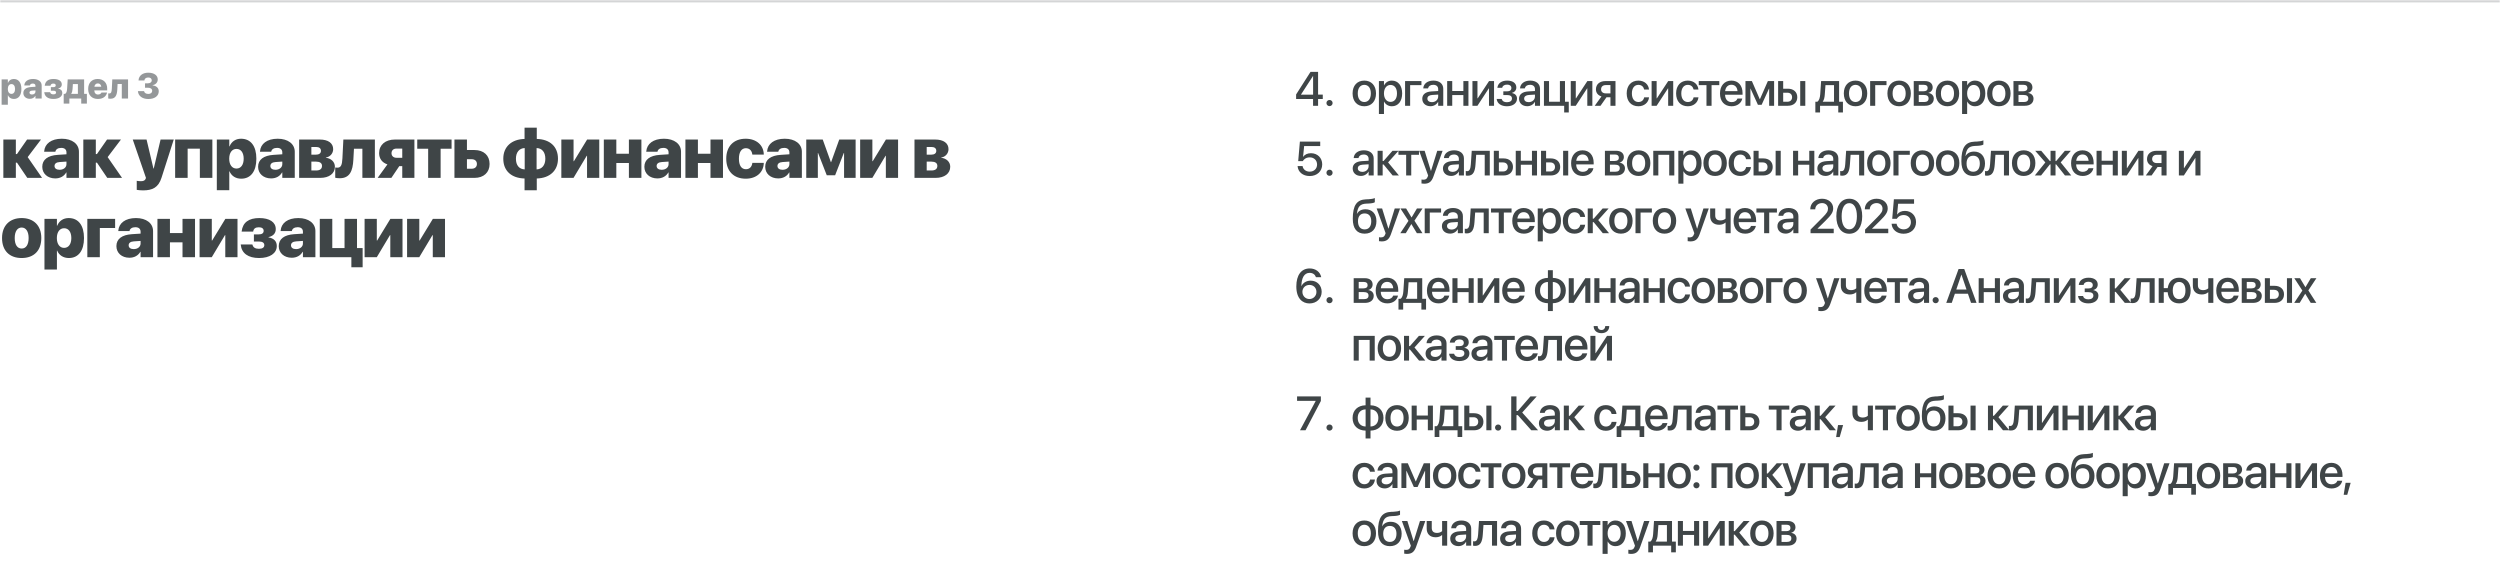
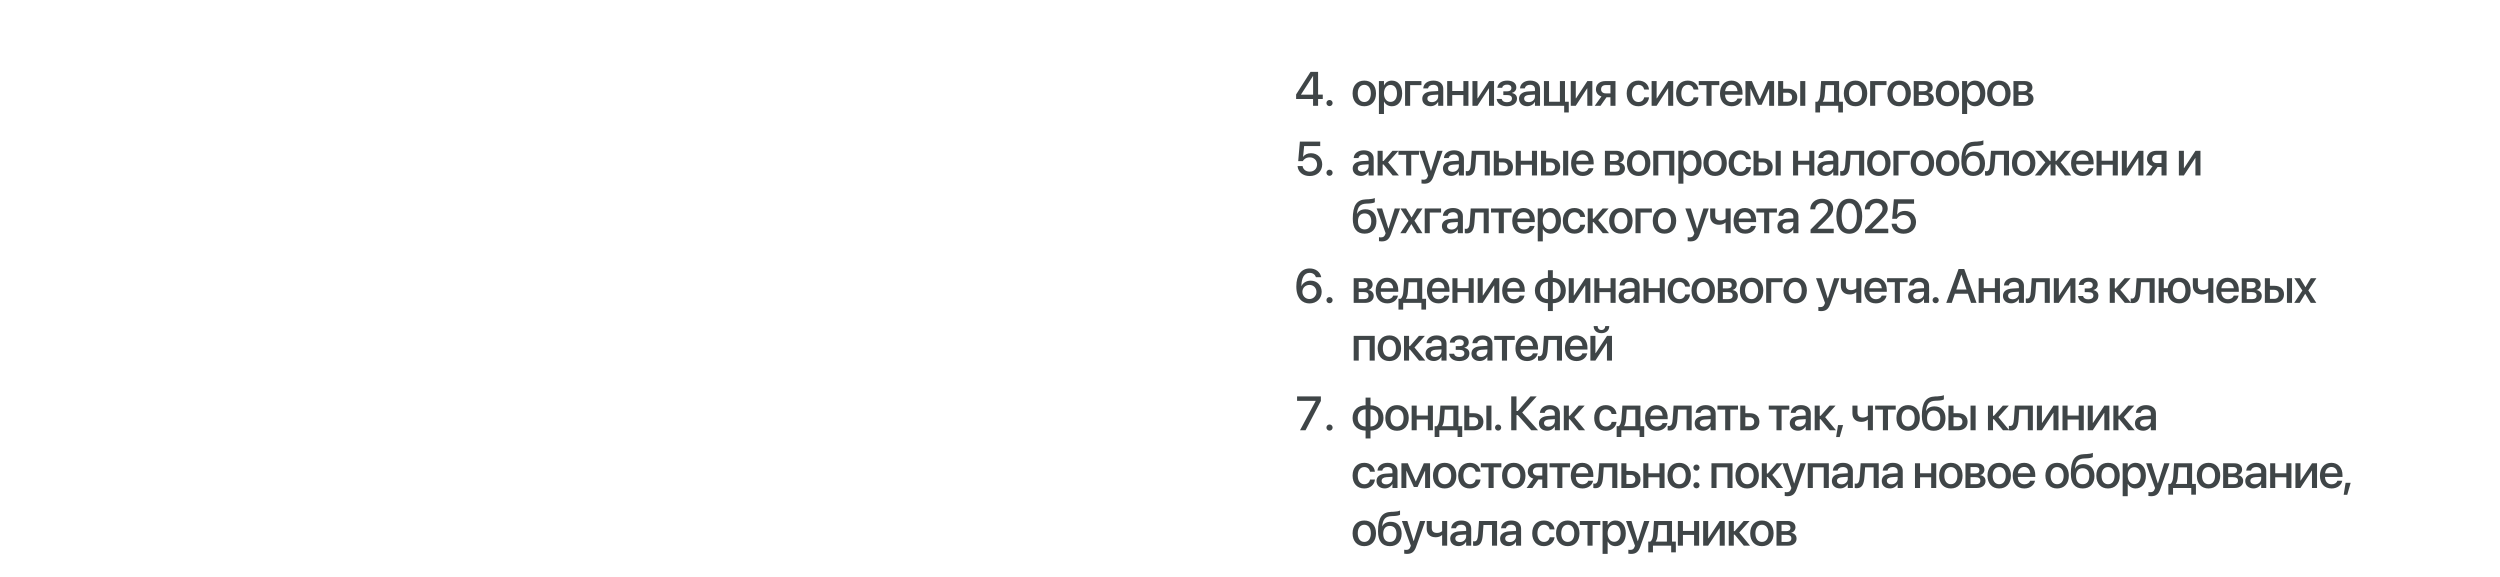
<svg xmlns="http://www.w3.org/2000/svg" width="1040" height="240" viewBox="0 0 1040 240" fill="none">
  <mask id="path-1-inside-1_0_288" fill="white">
-     <path d="M0 0H1040V240H0V0Z" />
-   </mask>
+     </mask>
  <path d="M0 1H1040V-1H0V1Z" fill="#2B3134" fill-opacity="0.2" mask="url(#path-1-inside-1_0_288)" />
-   <path d="M0.674 43.563V33.024H3.267V34.445H3.325C3.728 33.449 4.585 32.855 5.713 32.855C7.727 32.855 8.899 34.372 8.899 37.008V37.016C8.899 39.638 7.734 41.169 5.75 41.169C4.6 41.169 3.713 40.59 3.318 39.63H3.267V43.563H0.674ZM4.761 39.059C5.684 39.059 6.262 38.275 6.262 37.016V37.008C6.262 35.734 5.676 34.972 4.761 34.972C3.86 34.972 3.252 35.741 3.252 37.016V37.023C3.252 38.283 3.86 39.059 4.761 39.059ZM12.415 41.11C10.803 41.11 9.712 40.092 9.712 38.7V38.693C9.712 37.191 10.869 36.349 12.927 36.21L14.744 36.093V35.697C14.744 35.119 14.37 34.76 13.652 34.76C12.949 34.76 12.539 35.082 12.451 35.492L12.437 35.565H10.1L10.107 35.47C10.232 33.917 11.558 32.855 13.784 32.855C15.923 32.855 17.336 33.94 17.336 35.558V41H14.744V39.872H14.692C14.238 40.656 13.447 41.11 12.415 41.11ZM12.261 38.532C12.261 39.03 12.678 39.315 13.315 39.315C14.15 39.315 14.744 38.817 14.744 38.144V37.609L13.345 37.704C12.62 37.748 12.261 38.048 12.261 38.524V38.532ZM22.236 41.169C19.966 41.169 18.604 40.18 18.428 38.422L18.42 38.349H20.845L20.867 38.422C21.02 38.993 21.467 39.249 22.214 39.249C22.925 39.249 23.328 38.978 23.328 38.495V38.48C23.328 37.99 22.932 37.733 22.17 37.733H21.16V36.254H22.148C22.837 36.254 23.189 35.998 23.189 35.522V35.507C23.189 35.038 22.822 34.774 22.2 34.774C21.511 34.774 21.13 35.031 21.02 35.595L21.013 35.668H18.611L18.618 35.602C18.838 33.786 20.068 32.855 22.288 32.855C24.426 32.855 25.708 33.712 25.708 35.141V35.155C25.708 36.02 25.188 36.598 24.199 36.818V36.877C25.327 37.074 25.92 37.69 25.92 38.656V38.671C25.92 40.187 24.477 41.169 22.236 41.169ZM28.85 43.087H26.499V39.052H27.078C27.664 38.752 27.854 37.909 27.92 36.833L28.162 33.024H34.995V39.052H36.145V43.087H33.794V41H28.85V43.087ZM32.402 39.052V34.972H30.322L30.183 37.023C30.132 37.807 29.985 38.444 29.627 39.001V39.052H32.402ZM40.73 41.169C38.21 41.169 36.68 39.594 36.68 37.016V37.008C36.68 34.445 38.218 32.855 40.642 32.855C43.059 32.855 44.59 34.43 44.59 36.847V37.609H39.228C39.258 38.685 39.836 39.323 40.781 39.323C41.616 39.323 42.078 38.847 42.188 38.517L42.195 38.48H44.539L44.517 38.568C44.275 39.674 43.272 41.169 40.73 41.169ZM40.701 34.701C39.939 34.701 39.39 35.199 39.258 36.078H42.136C42.004 35.185 41.462 34.701 40.701 34.701ZM48.794 37.213C48.669 39.572 48.047 41.073 45.952 41.073C45.483 41.073 45.154 41.007 45.022 40.971V38.839C45.11 38.854 45.264 38.876 45.461 38.876C46.194 38.876 46.443 38.363 46.516 36.957L46.714 33.024H53.269V41H50.669V34.943H48.919L48.794 37.213ZM61.692 41.19C59.194 41.19 57.539 39.901 57.385 37.997L57.378 37.909H59.941L59.956 37.99C60.044 38.59 60.681 39.074 61.685 39.074C62.688 39.074 63.31 38.554 63.31 37.821V37.807C63.31 36.957 62.651 36.488 61.48 36.488H60.33V34.665H61.465C62.498 34.665 63.127 34.174 63.127 33.427V33.412C63.127 32.687 62.585 32.24 61.67 32.24C60.747 32.24 60.147 32.709 60.073 33.398L60.066 33.463H57.627L57.634 33.361C57.773 31.471 59.326 30.241 61.67 30.241C64.087 30.241 65.625 31.354 65.625 33.046V33.06C65.625 34.386 64.636 35.228 63.435 35.47V35.522C65.024 35.683 66.043 36.562 66.043 37.96V37.975C66.043 39.931 64.351 41.19 61.692 41.19Z" fill="#2B3134" fill-opacity="0.5" />
-   <path d="M7.061 67.657H6.592V74H1.392V58.048H6.592V64.083H7.061L11.265 58.048H17.051L11.514 65.357L17.505 74H11.352L7.061 67.657ZM22.992 74.22C19.769 74.22 17.586 72.184 17.586 69.4V69.386C17.586 66.383 19.901 64.698 24.017 64.42L27.65 64.186V63.395C27.65 62.237 26.903 61.52 25.467 61.52C24.061 61.52 23.241 62.164 23.065 62.984L23.035 63.131H18.363L18.377 62.94C18.626 59.835 21.278 57.711 25.731 57.711C30.008 57.711 32.835 59.879 32.835 63.116V74H27.65V71.744H27.547C26.639 73.311 25.057 74.22 22.992 74.22ZM22.684 69.064C22.684 70.06 23.519 70.631 24.793 70.631C26.463 70.631 27.65 69.635 27.65 68.287V67.218L24.852 67.408C23.402 67.496 22.684 68.097 22.684 69.049V69.064ZM40.329 67.657H39.86V74H34.66V58.048H39.86V64.083H40.329L44.533 58.048H50.319L44.782 65.357L50.773 74H44.621L40.329 67.657ZM59.491 79.2C58.48 79.2 57.469 79.083 56.883 78.981V75.216C57.22 75.289 57.836 75.377 58.641 75.377C59.74 75.377 60.34 75.04 60.604 74.337L60.721 74L55.228 58.048H60.97L63.827 70.103H63.959L66.8 58.048H72.279L67.196 73.927C65.892 78.058 63.373 79.2 59.491 79.2ZM72.858 74V58.048H88.342V74H83.142V61.856H78.059V74H72.858ZM90.196 79.127V58.048H95.381V60.89H95.498C96.304 58.898 98.018 57.711 100.274 57.711C104.302 57.711 106.646 60.743 106.646 66.017V66.031C106.646 71.275 104.317 74.337 100.347 74.337C98.047 74.337 96.275 73.18 95.484 71.261H95.381V79.127H90.196ZM98.37 70.118C100.215 70.118 101.372 68.551 101.372 66.031V66.017C101.372 63.468 100.201 61.944 98.37 61.944C96.568 61.944 95.352 63.482 95.352 66.031V66.046C95.352 68.565 96.568 70.118 98.37 70.118ZM112.777 74.22C109.554 74.22 107.372 72.184 107.372 69.4V69.386C107.372 66.383 109.686 64.698 113.803 64.42L117.435 64.186V63.395C117.435 62.237 116.688 61.52 115.253 61.52C113.846 61.52 113.026 62.164 112.85 62.984L112.821 63.131H108.148L108.163 62.94C108.412 59.835 111.063 57.711 115.516 57.711C119.794 57.711 122.621 59.879 122.621 63.116V74H117.435V71.744H117.333C116.425 73.311 114.843 74.22 112.777 74.22ZM112.47 69.064C112.47 70.06 113.304 70.631 114.579 70.631C116.249 70.631 117.435 69.635 117.435 68.287V67.218L114.637 67.408C113.187 67.496 112.47 68.097 112.47 69.049V69.064ZM124.446 74V58.048H133.029C136.516 58.048 138.596 59.542 138.596 62.047V62.076C138.596 63.805 137.307 65.284 135.578 65.519V65.636C137.761 65.885 139.314 67.364 139.314 69.356V69.386C139.314 72.154 136.955 74 133.235 74H124.446ZM129.529 64.347H131.33C132.722 64.347 133.513 63.79 133.513 62.765V62.735C133.513 61.695 132.766 61.139 131.462 61.139H129.529V64.347ZM129.529 70.924H131.491C133.073 70.924 133.952 70.279 133.952 69.034V69.005C133.952 67.818 133.029 67.232 131.433 67.232H129.529V70.924ZM146.998 66.427C146.749 71.144 145.504 74.147 141.314 74.147C140.377 74.147 139.717 74.015 139.454 73.941V69.679C139.629 69.708 139.937 69.752 140.333 69.752C141.797 69.752 142.296 68.727 142.442 65.914L142.837 58.048H155.948V74H150.748V61.886H147.247L146.998 66.427ZM167.338 74V69.122H166.093L162.812 74H157.099L161.171 68.39C159.032 67.686 157.714 66.046 157.714 63.717V63.688C157.714 60.26 160.307 58.048 164.262 58.048H172.392V74H167.338ZM164.921 65.636H167.338V61.812H164.921C163.646 61.812 162.87 62.589 162.87 63.731V63.761C162.87 64.845 163.661 65.636 164.921 65.636ZM187.854 58.048V61.886H183.298V74H178.113V61.886H173.572V58.048H187.854ZM189.049 74V58.048H194.249V62.413H197.398C201.221 62.413 203.668 64.669 203.668 68.199V68.228C203.668 71.744 201.221 74 197.398 74H189.049ZM196.241 66.236H194.249V70.191H196.241C197.559 70.191 198.394 69.415 198.394 68.228V68.199C198.394 66.998 197.559 66.236 196.241 66.236ZM218.215 79.156V74.249C212.781 74.117 209.368 71.114 209.368 66.031V66.002C209.368 61.022 212.839 57.931 218.215 57.799V53.097H223.298V57.799C228.718 57.931 232.117 60.934 232.117 66.017V66.046C232.117 71.026 228.645 74.117 223.298 74.249V79.156H218.215ZM218.274 70.47V61.593C216.077 61.666 214.627 63.292 214.627 66.017V66.046C214.627 68.814 216.033 70.382 218.274 70.47ZM223.225 70.47C225.422 70.397 226.858 68.756 226.858 66.046V66.017C226.858 63.233 225.452 61.666 223.225 61.593V70.47ZM233.517 74V58.048H238.6V67.057H238.746L244.239 58.048H249.293V74H244.21V64.815H244.078L238.585 74H233.517ZM261.621 74V67.804H256.391V74H251.191V58.048H256.391V63.966H261.621V58.048H266.821V74H261.621ZM273.465 74.22C270.242 74.22 268.059 72.184 268.059 69.4V69.386C268.059 66.383 270.374 64.698 274.49 64.42L278.123 64.186V63.395C278.123 62.237 277.376 61.52 275.94 61.52C274.534 61.52 273.714 62.164 273.538 62.984L273.509 63.131H268.836L268.85 62.94C269.099 59.835 271.751 57.711 276.204 57.711C280.481 57.711 283.308 59.879 283.308 63.116V74H278.123V71.744H278.02C277.112 73.311 275.53 74.22 273.465 74.22ZM273.157 69.064C273.157 70.06 273.992 70.631 275.266 70.631C276.936 70.631 278.123 69.635 278.123 68.287V67.218L275.325 67.408C273.875 67.496 273.157 68.097 273.157 69.049V69.064ZM295.563 74V67.804H290.333V74H285.133V58.048H290.333V63.966H295.563V58.048H300.763V74H295.563ZM310.234 74.337C305.21 74.337 302.119 71.188 302.119 66.017V66.002C302.119 60.86 305.239 57.711 310.19 57.711C314.687 57.711 317.646 60.406 317.734 64.2V64.303H312.973L312.944 64.156C312.754 62.677 311.801 61.651 310.278 61.651C308.476 61.651 307.392 63.248 307.392 66.017V66.031C307.392 68.844 308.447 70.397 310.293 70.397C311.816 70.397 312.739 69.415 312.959 67.892L312.973 67.745H317.734V67.848C317.631 71.554 314.834 74.337 310.234 74.337ZM323.733 74.22C320.511 74.22 318.328 72.184 318.328 69.4V69.386C318.328 66.383 320.643 64.698 324.759 64.42L328.392 64.186V63.395C328.392 62.237 327.645 61.52 326.209 61.52C324.803 61.52 323.982 62.164 323.807 62.984L323.777 63.131H319.104L319.119 62.94C319.368 59.835 322.02 57.711 326.473 57.711C330.75 57.711 333.577 59.879 333.577 63.116V74H328.392V71.744H328.289C327.381 73.311 325.799 74.22 323.733 74.22ZM323.426 69.064C323.426 70.06 324.261 70.631 325.535 70.631C327.205 70.631 328.392 69.635 328.392 68.287V67.218L325.594 67.408C324.144 67.496 323.426 68.097 323.426 69.049V69.064ZM340.221 74H335.402V58.048H342.257L345.641 67.452H345.744L349.127 58.048H355.939V74H351.134V63.658H351.017L347.413 72.901H343.927L340.324 63.658H340.221V74ZM357.822 74V58.048H362.905V67.057H363.052L368.545 58.048H373.598V74H368.515V64.815H368.384L362.89 74H357.822ZM380.426 74V58.048H389.01C392.497 58.048 394.577 59.542 394.577 62.047V62.076C394.577 63.805 393.288 65.284 391.559 65.519V65.636C393.742 65.885 395.295 67.364 395.295 69.356V69.386C395.295 72.154 392.936 74 389.215 74H380.426ZM385.509 64.347H387.311C388.703 64.347 389.494 63.79 389.494 62.765V62.735C389.494 61.695 388.747 61.139 387.443 61.139H385.509V64.347ZM385.509 70.924H387.472C389.054 70.924 389.933 70.279 389.933 69.034V69.005C389.933 67.818 389.01 67.232 387.414 67.232H385.509V70.924ZM9.009 107.337C3.955 107.337 0.85 104.29 0.85 99.031V99.002C0.85 93.831 4.058 90.711 9.009 90.711C13.975 90.711 17.183 93.802 17.183 99.002V99.031C17.183 104.305 14.048 107.337 9.009 107.337ZM9.023 103.396C10.796 103.396 11.909 101.829 11.909 99.031V99.002C11.909 96.248 10.767 94.651 9.009 94.651C7.251 94.651 6.123 96.248 6.123 99.002V99.031C6.123 101.844 7.222 103.396 9.023 103.396ZM18.494 112.127V91.048H23.68V93.89H23.797C24.603 91.897 26.317 90.711 28.573 90.711C32.601 90.711 34.945 93.743 34.945 99.017V99.031C34.945 104.275 32.616 107.337 28.646 107.337C26.346 107.337 24.574 106.18 23.783 104.261H23.68V112.127H18.494ZM26.668 103.118C28.514 103.118 29.671 101.551 29.671 99.031V99.017C29.671 96.468 28.499 94.944 26.668 94.944C24.867 94.944 23.651 96.482 23.651 99.031V99.046C23.651 101.565 24.867 103.118 26.668 103.118ZM47.888 94.856H41.53V107H36.33V91.048H47.888V94.856ZM53.828 107.22C50.606 107.22 48.423 105.184 48.423 102.4V102.386C48.423 99.383 50.737 97.698 54.854 97.42L58.486 97.186V96.394C58.486 95.237 57.739 94.519 56.304 94.519C54.898 94.519 54.077 95.164 53.902 95.984L53.872 96.131H49.199L49.214 95.94C49.463 92.835 52.114 90.711 56.568 90.711C60.845 90.711 63.672 92.879 63.672 96.116V107H58.486V104.744H58.384C57.476 106.312 55.894 107.22 53.828 107.22ZM53.521 102.063C53.521 103.06 54.356 103.631 55.63 103.631C57.3 103.631 58.486 102.635 58.486 101.287V100.218L55.689 100.408C54.239 100.496 53.521 101.097 53.521 102.049V102.063ZM75.926 107V100.804H70.697V107H65.497V91.048H70.697V96.966H75.926V91.048H81.127V107H75.926ZM83.024 107V91.048H88.107V100.057H88.254L93.747 91.048H98.801V107H93.718V97.815H93.586L88.093 107H83.024ZM107.774 107.337C103.233 107.337 100.508 105.359 100.157 101.844L100.142 101.697H104.991L105.035 101.844C105.342 102.986 106.236 103.499 107.73 103.499C109.151 103.499 109.956 102.957 109.956 101.99V101.961C109.956 100.979 109.165 100.467 107.642 100.467H105.621V97.508H107.598C108.975 97.508 109.678 96.995 109.678 96.043V96.014C109.678 95.076 108.946 94.549 107.701 94.549C106.324 94.549 105.562 95.061 105.342 96.189L105.328 96.336H100.523L100.537 96.204C100.977 92.571 103.438 90.711 107.876 90.711C112.154 90.711 114.717 92.425 114.717 95.281V95.311C114.717 97.039 113.677 98.196 111.7 98.636V98.753C113.955 99.148 115.142 100.379 115.142 102.312V102.342C115.142 105.374 112.256 107.337 107.774 107.337ZM121.361 107.22C118.138 107.22 115.956 105.184 115.956 102.4V102.386C115.956 99.383 118.27 97.698 122.387 97.42L126.019 97.186V96.394C126.019 95.237 125.272 94.519 123.837 94.519C122.43 94.519 121.61 95.164 121.434 95.984L121.405 96.131H116.732L116.747 95.94C116.996 92.835 119.647 90.711 124.1 90.711C128.378 90.711 131.205 92.879 131.205 96.116V107H126.019V104.744H125.917C125.009 106.312 123.427 107.22 121.361 107.22ZM121.054 102.063C121.054 103.06 121.888 103.631 123.163 103.631C124.833 103.631 126.019 102.635 126.019 101.287V100.218L123.221 100.408C121.771 100.496 121.054 101.097 121.054 102.049V102.063ZM146.169 111.189V107H133.029V91.048H138.23V103.191H143.327V91.048H148.513V103.191H150.857V111.189H146.169ZM151.671 107V91.048H156.754V100.057H156.9L162.393 91.048H167.447V107H162.364V97.815H162.232L156.739 107H151.671ZM169.345 107V91.048H174.428V100.057H174.574L180.067 91.048H185.121V107H180.038V97.815H179.906L174.413 107H169.345Z" fill="#2B3134" fill-opacity="0.9" />
  <path d="M546.232 44V41.197H539.181V39.293L545.167 29.908H548.322V39.361H550.275V41.197H548.322V44H546.232ZM541.212 39.391H546.251V31.637H546.193L541.212 39.332V39.391ZM553.087 44.147C552.365 44.147 551.798 43.58 551.798 42.867C551.798 42.145 552.365 41.588 553.087 41.588C553.8 41.588 554.367 42.145 554.367 42.867C554.367 43.58 553.8 44.147 553.087 44.147ZM567.547 44.205C564.598 44.205 562.674 42.164 562.674 38.863V38.844C562.674 35.562 564.627 33.531 567.547 33.531C570.467 33.531 572.42 35.553 572.42 38.844V38.863C572.42 42.174 570.486 44.205 567.547 44.205ZM567.557 42.438C569.207 42.438 570.271 41.129 570.271 38.863V38.844C570.271 36.598 569.188 35.299 567.547 35.299C565.916 35.299 564.832 36.598 564.832 38.844V38.863C564.832 41.139 565.906 42.438 567.557 42.438ZM573.627 47.418V33.727H575.736V35.494H575.785C576.4 34.273 577.533 33.531 578.998 33.531C581.615 33.531 583.295 35.582 583.295 38.863V38.873C583.295 42.145 581.605 44.205 579.027 44.205C577.572 44.205 576.39 43.463 575.785 42.272H575.736V47.418H573.627ZM578.451 42.389C580.111 42.389 581.146 41.041 581.146 38.873V38.863C581.146 36.676 580.111 35.338 578.451 35.338C576.849 35.338 575.726 36.725 575.726 38.863V38.873C575.726 41.002 576.859 42.389 578.451 42.389ZM591.318 35.406H586.62V44H584.511V33.727H591.318V35.406ZM595.093 44.185C593.042 44.185 591.665 42.926 591.665 41.08V41.06C591.665 39.273 593.052 38.18 595.483 38.033L598.286 37.867V37.096C598.286 35.963 597.544 35.279 596.235 35.279C595.014 35.279 594.263 35.855 594.087 36.676L594.067 36.764H592.075L592.085 36.656C592.231 34.889 593.764 33.531 596.294 33.531C598.804 33.531 600.395 34.859 600.395 36.92V44H598.286V42.379H598.237C597.641 43.482 596.46 44.185 595.093 44.185ZM593.794 41.031C593.794 41.93 594.536 42.496 595.669 42.496C597.153 42.496 598.286 41.49 598.286 40.152V39.352L595.766 39.508C594.497 39.586 593.794 40.143 593.794 41.012V41.031ZM608.76 44V39.537H604.131V44H602.022V33.727H604.131V37.867H608.76V33.727H610.87V44H608.76ZM612.535 44V33.727H614.625V40.914H614.723L619.439 33.727H621.52V44H619.42V36.783H619.332L614.615 44H612.535ZM626.886 44.205C624.484 44.205 622.834 43.053 622.629 41.236L622.619 41.148H624.689L624.718 41.246C624.953 42.076 625.714 42.525 626.877 42.525C628.175 42.525 628.976 41.949 628.976 41.012V40.992C628.976 40.006 628.293 39.537 626.867 39.537H625.382V38.004H626.857C628.097 38.004 628.732 37.535 628.732 36.617V36.598C628.732 35.719 628.068 35.201 626.955 35.201C625.851 35.201 625.08 35.68 624.923 36.461L624.914 36.529H622.902L622.912 36.451C623.156 34.625 624.67 33.531 626.984 33.531C629.347 33.531 630.793 34.615 630.793 36.373V36.393C630.793 37.496 630.08 38.365 628.976 38.619V38.697C630.334 38.971 631.076 39.791 631.076 40.992V41.012C631.076 42.926 629.406 44.205 626.886 44.205ZM635.349 44.185C633.298 44.185 631.921 42.926 631.921 41.08V41.06C631.921 39.273 633.308 38.18 635.739 38.033L638.542 37.867V37.096C638.542 35.963 637.8 35.279 636.491 35.279C635.271 35.279 634.519 35.855 634.343 36.676L634.323 36.764H632.331L632.341 36.656C632.488 34.889 634.021 33.531 636.55 33.531C639.06 33.531 640.652 34.859 640.652 36.92V44H638.542V42.379H638.493C637.898 43.482 636.716 44.185 635.349 44.185ZM634.05 41.031C634.05 41.93 634.792 42.496 635.925 42.496C637.409 42.496 638.542 41.49 638.542 40.152V39.352L636.023 39.508C634.753 39.586 634.05 40.143 634.05 41.012V41.031ZM650.696 46.783V44H642.278V33.727H644.397V42.33H648.919V33.727H651.038V42.33H652.61V46.783H650.696ZM653.436 44V33.727H655.526V40.914H655.623L660.34 33.727H662.42V44H660.321V36.783H660.233L655.516 44H653.436ZM669.945 44V40.475H668.295L665.814 44H663.412L666.215 40.113C664.789 39.693 663.91 38.629 663.91 37.203V37.184C663.91 35.055 665.473 33.727 667.875 33.727H672.045V44H669.945ZM667.982 38.844H669.945V35.397H667.982C666.781 35.397 666.049 36.06 666.049 37.174V37.193C666.049 38.16 666.791 38.844 667.982 38.844ZM681.577 44.205C678.579 44.205 676.704 42.145 676.704 38.853V38.844C676.704 35.592 678.618 33.531 681.558 33.531C684.195 33.531 685.796 35.23 685.972 37.164L685.982 37.232H683.97L683.95 37.154C683.726 36.148 682.945 35.299 681.568 35.299C679.927 35.299 678.863 36.666 678.863 38.863V38.873C678.863 41.119 679.946 42.438 681.587 42.438C682.886 42.438 683.706 41.685 683.96 40.572L683.98 40.494H686.001L685.991 40.562C685.767 42.623 684.048 44.205 681.577 44.205ZM687.071 44V33.727H689.161V40.914H689.259L693.975 33.727H696.055V44H693.956V36.783H693.868L689.151 44H687.071ZM702.135 44.205C699.137 44.205 697.262 42.145 697.262 38.853V38.844C697.262 35.592 699.176 33.531 702.116 33.531C704.752 33.531 706.354 35.23 706.53 37.164L706.539 37.232H704.528L704.508 37.154C704.284 36.148 703.502 35.299 702.125 35.299C700.485 35.299 699.42 36.666 699.42 38.863V38.873C699.42 41.119 700.504 42.438 702.145 42.438C703.444 42.438 704.264 41.685 704.518 40.572L704.538 40.494H706.559L706.549 40.562C706.325 42.623 704.606 44.205 702.135 44.205ZM715.227 33.727V35.406H712.014V44H709.895V35.406H706.682V33.727H715.227ZM720.359 44.205C717.341 44.205 715.515 42.145 715.515 38.902V38.893C715.515 35.68 717.371 33.531 720.252 33.531C723.132 33.531 724.9 35.602 724.9 38.688V39.4H717.625C717.664 41.344 718.728 42.477 720.408 42.477C721.658 42.477 722.488 41.832 722.752 41.06L722.781 40.982H724.793L724.763 41.09C724.441 42.721 722.849 44.205 720.359 44.205ZM720.261 35.26C718.894 35.26 717.849 36.188 717.654 37.906H722.81C722.644 36.129 721.638 35.26 720.261 35.26ZM728.167 44H726.116V33.727H728.782L732.054 41.256H732.132L735.433 33.727H738.03V44H735.97V36.871H735.902L732.835 43.6H731.292L728.236 36.871H728.167V44ZM739.696 44V33.727H741.805V36.9H743.759C746.132 36.9 747.665 38.277 747.665 40.435V40.455C747.665 42.623 746.132 44 743.759 44H739.696ZM748.886 44V33.727H751.005V44H748.886ZM743.554 38.57H741.805V42.33H743.554C744.755 42.33 745.507 41.588 745.507 40.455V40.435C745.507 39.303 744.745 38.57 743.554 38.57ZM757.139 46.783H755.186V42.31H756.016C756.768 41.842 757.109 40.621 757.207 39.234L757.578 33.727H765.068V42.31H766.66V46.783H764.717V44H757.139V46.783ZM762.949 42.31V35.416H759.395L759.111 39.322C759.033 40.553 758.779 41.588 758.281 42.262V42.31H762.949ZM771.9 44.205C768.951 44.205 767.027 42.164 767.027 38.863V38.844C767.027 35.562 768.98 33.531 771.9 33.531C774.82 33.531 776.773 35.553 776.773 38.844V38.863C776.773 42.174 774.839 44.205 771.9 44.205ZM771.91 42.438C773.56 42.438 774.625 41.129 774.625 38.863V38.844C774.625 36.598 773.541 35.299 771.9 35.299C770.269 35.299 769.185 36.598 769.185 38.844V38.863C769.185 41.139 770.259 42.438 771.91 42.438ZM784.786 35.406H780.089V44H777.98V33.727H784.786V35.406ZM790.036 44.205C787.087 44.205 785.163 42.164 785.163 38.863V38.844C785.163 35.562 787.116 33.531 790.036 33.531C792.956 33.531 794.909 35.553 794.909 38.844V38.863C794.909 42.174 792.975 44.205 790.036 44.205ZM790.046 42.438C791.696 42.438 792.761 41.129 792.761 38.863V38.844C792.761 36.598 791.677 35.299 790.036 35.299C788.405 35.299 787.321 36.598 787.321 38.844V38.863C787.321 41.139 788.395 42.438 790.046 42.438ZM796.116 44V33.727H800.784C802.786 33.727 803.996 34.732 803.996 36.363V36.383C803.996 37.447 803.235 38.414 802.248 38.6V38.678C803.577 38.853 804.455 39.772 804.455 41.031V41.051C804.455 42.848 803.069 44 800.842 44H796.116ZM798.205 37.965H800.129C801.321 37.965 801.907 37.525 801.907 36.617V36.598C801.907 35.748 801.36 35.289 800.344 35.289H798.205V37.965ZM798.205 42.438H800.452C801.643 42.438 802.288 41.94 802.288 40.963V40.943C802.288 39.957 801.594 39.498 800.207 39.498H798.205V42.438ZM810.145 44.205C807.195 44.205 805.271 42.164 805.271 38.863V38.844C805.271 35.562 807.225 33.531 810.145 33.531C813.064 33.531 815.018 35.553 815.018 38.844V38.863C815.018 42.174 813.084 44.205 810.145 44.205ZM810.154 42.438C811.805 42.438 812.869 41.129 812.869 38.863V38.844C812.869 36.598 811.785 35.299 810.145 35.299C808.514 35.299 807.43 36.598 807.43 38.844V38.863C807.43 41.139 808.504 42.438 810.154 42.438ZM816.224 47.418V33.727H818.334V35.494H818.382C818.998 34.273 820.13 33.531 821.595 33.531C824.212 33.531 825.892 35.582 825.892 38.863V38.873C825.892 42.145 824.203 44.205 821.625 44.205C820.17 44.205 818.988 43.463 818.382 42.272H818.334V47.418H816.224ZM821.048 42.389C822.709 42.389 823.744 41.041 823.744 38.873V38.863C823.744 36.676 822.709 35.338 821.048 35.338C819.447 35.338 818.324 36.725 818.324 38.863V38.873C818.324 41.002 819.457 42.389 821.048 42.389ZM831.523 44.205C828.573 44.205 826.65 42.164 826.65 38.863V38.844C826.65 35.562 828.603 33.531 831.523 33.531C834.443 33.531 836.396 35.553 836.396 38.844V38.863C836.396 42.174 834.462 44.205 831.523 44.205ZM831.532 42.438C833.183 42.438 834.247 41.129 834.247 38.863V38.844C834.247 36.598 833.163 35.299 831.523 35.299C829.892 35.299 828.808 36.598 828.808 38.844V38.863C828.808 41.139 829.882 42.438 831.532 42.438ZM837.602 44V33.727H842.27C844.272 33.727 845.483 34.732 845.483 36.363V36.383C845.483 37.447 844.721 38.414 843.735 38.6V38.678C845.063 38.853 845.942 39.772 845.942 41.031V41.051C845.942 42.848 844.555 44 842.329 44H837.602ZM839.692 37.965H841.616C842.807 37.965 843.393 37.525 843.393 36.617V36.598C843.393 35.748 842.846 35.289 841.831 35.289H839.692V37.965ZM839.692 42.438H841.938C843.13 42.438 843.774 41.94 843.774 40.963V40.943C843.774 39.957 843.081 39.498 841.694 39.498H839.692V42.438ZM544.826 73.234C541.984 73.234 540.001 71.525 539.806 69.201L539.796 69.084H541.886L541.896 69.162C542.081 70.432 543.253 71.408 544.835 71.408C546.642 71.408 547.902 70.178 547.902 68.43V68.41C547.892 66.682 546.622 65.461 544.865 65.461C543.976 65.461 543.224 65.715 542.648 66.223C542.384 66.447 542.15 66.721 541.964 67.033H540.05L540.753 58.908H549.21V60.754H542.521L542.081 65.217H542.13C542.775 64.269 543.956 63.732 545.353 63.732C548.068 63.732 550.04 65.676 550.04 68.371V68.391C550.031 71.252 547.882 73.234 544.826 73.234ZM553.087 73.147C552.365 73.147 551.798 72.58 551.798 71.867C551.798 71.144 552.365 70.588 553.087 70.588C553.8 70.588 554.367 71.144 554.367 71.867C554.367 72.58 553.8 73.147 553.087 73.147ZM566.15 73.186C564.1 73.186 562.723 71.926 562.723 70.08V70.061C562.723 68.273 564.109 67.18 566.541 67.033L569.344 66.867V66.096C569.344 64.963 568.602 64.279 567.293 64.279C566.072 64.279 565.32 64.856 565.145 65.676L565.125 65.764H563.133L563.143 65.656C563.289 63.889 564.822 62.531 567.352 62.531C569.861 62.531 571.453 63.859 571.453 65.92V73H569.344V71.379H569.295C568.699 72.482 567.518 73.186 566.15 73.186ZM564.852 70.031C564.852 70.93 565.594 71.496 566.727 71.496C568.211 71.496 569.344 70.49 569.344 69.152V68.352L566.824 68.508C565.555 68.586 564.852 69.143 564.852 70.012V70.031ZM575.56 68.42H575.189V73H573.08V62.727H575.189V66.965H575.56L579.281 62.727H581.771L577.445 67.551L581.947 73H579.339L575.56 68.42ZM590.292 62.727V64.406H587.079V73H584.96V64.406H581.747V62.727H590.292ZM592.446 76.428C592.036 76.428 591.596 76.379 591.343 76.33V74.68C591.509 74.719 591.753 74.758 592.036 74.758C593.032 74.758 593.579 74.494 593.93 73.498L594.106 73.01L590.366 62.727H592.651L595.239 71.086H595.307L597.895 62.727H600.122L596.294 73.478C595.532 75.607 594.458 76.428 592.446 76.428ZM603.692 73.186C601.641 73.186 600.264 71.926 600.264 70.08V70.061C600.264 68.273 601.651 67.18 604.082 67.033L606.885 66.867V66.096C606.885 64.963 606.143 64.279 604.834 64.279C603.614 64.279 602.862 64.856 602.686 65.676L602.666 65.764H600.674L600.684 65.656C600.83 63.889 602.364 62.531 604.893 62.531C607.403 62.531 608.995 63.859 608.995 65.92V73H606.885V71.379H606.836C606.241 72.482 605.059 73.186 603.692 73.186ZM602.393 70.031C602.393 70.93 603.135 71.496 604.268 71.496C605.752 71.496 606.885 70.49 606.885 69.152V68.352L604.366 68.508C603.096 68.586 602.393 69.143 602.393 70.012V70.031ZM613.814 68.391C613.609 71.272 612.916 73.098 610.611 73.098C610.211 73.098 609.918 73.039 609.771 72.99V71.144C609.869 71.174 610.055 71.213 610.318 71.213C611.383 71.213 611.744 70.148 611.871 68.283L612.242 62.727H619.752V73H617.643V64.406H614.098L613.814 68.391ZM621.427 73V62.727H623.537V65.9H625.49C627.863 65.9 629.396 67.277 629.396 69.436V69.455C629.396 71.623 627.863 73 625.49 73H621.427ZM625.285 67.57H623.537V71.33H625.285C626.486 71.33 627.238 70.588 627.238 69.455V69.436C627.238 68.303 626.476 67.57 625.285 67.57ZM637.292 73V68.537H632.663V73H630.554V62.727H632.663V66.867H637.292V62.727H639.402V73H637.292ZM641.067 73V62.727H643.177V65.9H645.13C647.503 65.9 649.036 67.277 649.036 69.436V69.455C649.036 71.623 647.503 73 645.13 73H641.067ZM650.257 73V62.727H652.376V73H650.257ZM644.925 67.57H643.177V71.33H644.925C646.126 71.33 646.878 70.588 646.878 69.455V69.436C646.878 68.303 646.116 67.57 644.925 67.57ZM658.426 73.205C655.409 73.205 653.582 71.144 653.582 67.902V67.893C653.582 64.68 655.438 62.531 658.319 62.531C661.2 62.531 662.967 64.602 662.967 67.688V68.4H655.692C655.731 70.344 656.795 71.477 658.475 71.477C659.725 71.477 660.555 70.832 660.819 70.061L660.848 69.982H662.86L662.83 70.09C662.508 71.721 660.916 73.205 658.426 73.205ZM658.329 64.26C656.961 64.26 655.916 65.188 655.721 66.906H660.877C660.711 65.129 659.705 64.26 658.329 64.26ZM667.646 73V62.727H672.314C674.316 62.727 675.527 63.732 675.527 65.363V65.383C675.527 66.447 674.765 67.414 673.779 67.6V67.678C675.107 67.853 675.986 68.772 675.986 70.031V70.051C675.986 71.848 674.599 73 672.373 73H667.646ZM669.736 66.965H671.66C672.851 66.965 673.437 66.525 673.437 65.617V65.598C673.437 64.748 672.89 64.289 671.875 64.289H669.736V66.965ZM669.736 71.438H671.982C673.173 71.438 673.818 70.939 673.818 69.963V69.943C673.818 68.957 673.125 68.498 671.738 68.498H669.736V71.438ZM681.675 73.205C678.726 73.205 676.802 71.164 676.802 67.863V67.844C676.802 64.562 678.755 62.531 681.675 62.531C684.595 62.531 686.548 64.553 686.548 67.844V67.863C686.548 71.174 684.614 73.205 681.675 73.205ZM681.685 71.438C683.335 71.438 684.4 70.129 684.4 67.863V67.844C684.4 65.598 683.316 64.299 681.675 64.299C680.044 64.299 678.96 65.598 678.96 67.844V67.863C678.96 70.139 680.034 71.438 681.685 71.438ZM687.755 73V62.727H696.514V73H694.395V64.406H689.864V73H687.755ZM698.19 76.418V62.727H700.299V64.494H700.348C700.963 63.273 702.096 62.531 703.561 62.531C706.178 62.531 707.858 64.582 707.858 67.863V67.873C707.858 71.144 706.168 73.205 703.59 73.205C702.135 73.205 700.954 72.463 700.348 71.272H700.299V76.418H698.19ZM703.014 71.389C704.674 71.389 705.709 70.041 705.709 67.873V67.863C705.709 65.676 704.674 64.338 703.014 64.338C701.413 64.338 700.289 65.725 700.289 67.863V67.873C700.289 70.002 701.422 71.389 703.014 71.389ZM713.488 73.205C710.539 73.205 708.615 71.164 708.615 67.863V67.844C708.615 64.562 710.568 62.531 713.488 62.531C716.408 62.531 718.361 64.553 718.361 67.844V67.863C718.361 71.174 716.428 73.205 713.488 73.205ZM713.498 71.438C715.148 71.438 716.213 70.129 716.213 67.863V67.844C716.213 65.598 715.129 64.299 713.488 64.299C711.857 64.299 710.773 65.598 710.773 67.844V67.863C710.773 70.139 711.848 71.438 713.498 71.438ZM723.982 73.205C720.984 73.205 719.109 71.144 719.109 67.853V67.844C719.109 64.592 721.023 62.531 723.962 62.531C726.599 62.531 728.201 64.231 728.377 66.164L728.386 66.232H726.375L726.355 66.154C726.13 65.148 725.349 64.299 723.972 64.299C722.332 64.299 721.267 65.666 721.267 67.863V67.873C721.267 70.119 722.351 71.438 723.992 71.438C725.291 71.438 726.111 70.686 726.365 69.572L726.384 69.494H728.406L728.396 69.562C728.171 71.623 726.453 73.205 723.982 73.205ZM729.476 73V62.727H731.585V65.9H733.538C735.911 65.9 737.445 67.277 737.445 69.436V69.455C737.445 71.623 735.911 73 733.538 73H729.476ZM738.665 73V62.727H740.784V73H738.665ZM733.333 67.57H731.585V71.33H733.333C734.534 71.33 735.286 70.588 735.286 69.455V69.436C735.286 68.303 734.525 67.57 733.333 67.57ZM752.651 73V68.537H748.022V73H745.913V62.727H748.022V66.867H752.651V62.727H754.76V73H752.651ZM759.443 73.186C757.393 73.186 756.016 71.926 756.016 70.08V70.061C756.016 68.273 757.402 67.18 759.834 67.033L762.637 66.867V66.096C762.637 64.963 761.895 64.279 760.586 64.279C759.365 64.279 758.613 64.856 758.438 65.676L758.418 65.764H756.426L756.436 65.656C756.582 63.889 758.115 62.531 760.645 62.531C763.154 62.531 764.746 63.859 764.746 65.92V73H762.637V71.379H762.588C761.992 72.482 760.811 73.186 759.443 73.186ZM758.145 70.031C758.145 70.93 758.887 71.496 760.02 71.496C761.504 71.496 762.637 70.49 762.637 69.152V68.352L760.117 68.508C758.848 68.586 758.145 69.143 758.145 70.012V70.031ZM769.566 68.391C769.361 71.272 768.668 73.098 766.363 73.098C765.962 73.098 765.67 73.039 765.523 72.99V71.144C765.621 71.174 765.806 71.213 766.07 71.213C767.134 71.213 767.496 70.148 767.623 68.283L767.994 62.727H775.504V73H773.394V64.406H769.849L769.566 68.391ZM781.593 73.205C778.644 73.205 776.72 71.164 776.72 67.863V67.844C776.72 64.562 778.673 62.531 781.593 62.531C784.513 62.531 786.466 64.553 786.466 67.844V67.863C786.466 71.174 784.532 73.205 781.593 73.205ZM781.603 71.438C783.253 71.438 784.318 70.129 784.318 67.863V67.844C784.318 65.598 783.234 64.299 781.593 64.299C779.962 64.299 778.878 65.598 778.878 67.844V67.863C778.878 70.139 779.952 71.438 781.603 71.438ZM794.479 64.406H789.782V73H787.673V62.727H794.479V64.406ZM799.729 73.205C796.78 73.205 794.856 71.164 794.856 67.863V67.844C794.856 64.562 796.809 62.531 799.729 62.531C802.649 62.531 804.602 64.553 804.602 67.844V67.863C804.602 71.174 802.668 73.205 799.729 73.205ZM799.739 71.438C801.389 71.438 802.454 70.129 802.454 67.863V67.844C802.454 65.598 801.37 64.299 799.729 64.299C798.098 64.299 797.014 65.598 797.014 67.844V67.863C797.014 70.139 798.088 71.438 799.739 71.438ZM810.223 73.205C807.273 73.205 805.35 71.164 805.35 67.863V67.844C805.35 64.562 807.303 62.531 810.223 62.531C813.143 62.531 815.096 64.553 815.096 67.844V67.863C815.096 71.174 813.162 73.205 810.223 73.205ZM810.232 71.438C811.883 71.438 812.947 70.129 812.947 67.863V67.844C812.947 65.598 811.863 64.299 810.223 64.299C808.592 64.299 807.508 65.598 807.508 67.844V67.863C807.508 70.139 808.582 71.438 810.232 71.438ZM820.873 73.205C817.66 73.205 815.931 71.106 815.931 67.062V67.043C815.931 61.359 817.591 59.065 821.488 58.918L822.406 58.889C823.461 58.85 824.515 58.664 825.091 58.381V60.129C824.75 60.402 823.705 60.627 822.523 60.666L821.625 60.705C818.929 60.803 818.05 61.994 817.65 64.797L817.63 64.934H817.679C818.343 63.713 819.593 63.059 821.214 63.059C823.988 63.059 825.765 64.982 825.765 67.981V68C825.765 71.223 823.9 73.205 820.873 73.205ZM820.853 71.438C822.591 71.438 823.607 70.207 823.607 68.029V68.01C823.607 65.949 822.591 64.787 820.853 64.787C819.105 64.787 818.089 65.949 818.089 68.01V68.029C818.089 70.207 819.095 71.438 820.853 71.438ZM829.814 68.391C829.609 71.272 828.915 73.098 826.611 73.098C826.21 73.098 825.917 73.039 825.771 72.99V71.144C825.868 71.174 826.054 71.213 826.318 71.213C827.382 71.213 827.743 70.148 827.87 68.283L828.241 62.727H835.751V73H833.642V64.406H830.097L829.814 68.391ZM841.841 73.205C838.891 73.205 836.968 71.164 836.968 67.863V67.844C836.968 64.562 838.921 62.531 841.841 62.531C844.761 62.531 846.714 64.553 846.714 67.844V67.863C846.714 71.174 844.78 73.205 841.841 73.205ZM841.85 71.438C843.501 71.438 844.565 70.129 844.565 67.863V67.844C844.565 65.598 843.481 64.299 841.841 64.299C840.21 64.299 839.126 65.598 839.126 67.844V67.863C839.126 70.139 840.2 71.438 841.85 71.438ZM849.082 73H846.485L850.86 67.57L846.641 62.727H849.141L852.754 66.994H853.028V62.727H855.098V66.994H855.371L858.985 62.727H861.475L857.256 67.561L861.641 73H859.034L855.371 68.391H855.098V73H853.028V68.391H852.754L849.082 73ZM866.412 73.205C863.395 73.205 861.568 71.144 861.568 67.902V67.893C861.568 64.68 863.424 62.531 866.305 62.531C869.186 62.531 870.953 64.602 870.953 67.688V68.4H863.678C863.717 70.344 864.781 71.477 866.461 71.477C867.711 71.477 868.541 70.832 868.805 70.061L868.834 69.982H870.846L870.816 70.09C870.494 71.721 868.902 73.205 866.412 73.205ZM866.314 64.26C864.947 64.26 863.902 65.188 863.707 66.906H868.863C868.697 65.129 867.691 64.26 866.314 64.26ZM878.908 73V68.537H874.279V73H872.17V62.727H874.279V66.867H878.908V62.727H881.017V73H878.908ZM882.683 73V62.727H884.773V69.914H884.87L889.587 62.727H891.667V73H889.568V65.783H889.48L884.763 73H882.683ZM899.192 73V69.475H897.542L895.061 73H892.659L895.462 69.113C894.036 68.693 893.157 67.629 893.157 66.203V66.184C893.157 64.055 894.72 62.727 897.122 62.727H901.292V73H899.192ZM897.229 67.844H899.192V64.397H897.229C896.028 64.397 895.296 65.061 895.296 66.174V66.193C895.296 67.16 896.038 67.844 897.229 67.844ZM906.41 73V62.727H908.5V69.914H908.598L913.314 62.727H915.395V73H913.295V65.783H913.207L908.49 73H906.41ZM567.703 97.205C564.49 97.205 562.762 95.106 562.762 91.062V91.043C562.762 85.359 564.422 83.064 568.318 82.918L569.236 82.889C570.291 82.85 571.346 82.664 571.922 82.381V84.129C571.58 84.402 570.535 84.627 569.354 84.666L568.455 84.705C565.76 84.803 564.881 85.994 564.48 88.797L564.461 88.934H564.51C565.174 87.713 566.424 87.059 568.045 87.059C570.818 87.059 572.596 88.982 572.596 91.981V92C572.596 95.223 570.73 97.205 567.703 97.205ZM567.684 95.438C569.422 95.438 570.438 94.207 570.438 92.029V92.01C570.438 89.949 569.422 88.787 567.684 88.787C565.936 88.787 564.92 89.949 564.92 92.01V92.029C564.92 94.207 565.926 95.438 567.684 95.438ZM574.759 100.428C574.349 100.428 573.91 100.379 573.656 100.33V98.68C573.822 98.719 574.066 98.758 574.349 98.758C575.345 98.758 575.892 98.494 576.244 97.498L576.42 97.01L572.679 86.727H574.964L577.552 95.086H577.621L580.209 86.727H582.435L578.607 97.478C577.845 99.607 576.771 100.428 574.759 100.428ZM582.529 97L585.927 91.873L582.577 86.727H584.95L587.187 90.447H587.236L589.443 86.727H591.777L588.407 91.805L591.737 97H589.413L587.138 93.221H587.099L584.814 97H582.529ZM599.487 88.406H594.79V97H592.68V86.727H599.487V88.406ZM603.262 97.186C601.211 97.186 599.834 95.926 599.834 94.08V94.061C599.834 92.273 601.221 91.18 603.653 91.033L606.455 90.867V90.096C606.455 88.963 605.713 88.279 604.405 88.279C603.184 88.279 602.432 88.856 602.256 89.676L602.237 89.764H600.245L600.254 89.656C600.401 87.889 601.934 86.531 604.463 86.531C606.973 86.531 608.565 87.859 608.565 89.92V97H606.455V95.379H606.407C605.811 96.482 604.629 97.186 603.262 97.186ZM601.963 94.031C601.963 94.93 602.705 95.496 603.838 95.496C605.323 95.496 606.455 94.49 606.455 93.152V92.352L603.936 92.508C602.666 92.586 601.963 93.143 601.963 94.012V94.031ZM613.385 92.391C613.18 95.272 612.486 97.098 610.182 97.098C609.781 97.098 609.488 97.039 609.342 96.99V95.144C609.439 95.174 609.625 95.213 609.889 95.213C610.953 95.213 611.314 94.148 611.441 92.283L611.812 86.727H619.322V97H617.213V88.406H613.668L613.385 92.391ZM628.81 86.727V88.406H625.597V97H623.478V88.406H620.265V86.727H628.81ZM633.943 97.205C630.925 97.205 629.099 95.144 629.099 91.902V91.893C629.099 88.68 630.954 86.531 633.835 86.531C636.716 86.531 638.484 88.602 638.484 91.688V92.4H631.208C631.247 94.344 632.312 95.477 633.991 95.477C635.241 95.477 636.071 94.832 636.335 94.061L636.364 93.982H638.376L638.347 94.09C638.025 95.721 636.433 97.205 633.943 97.205ZM633.845 88.26C632.478 88.26 631.433 89.188 631.238 90.906H636.394C636.228 89.129 635.222 88.26 633.845 88.26ZM639.7 100.418V86.727H641.809V88.494H641.858C642.473 87.273 643.606 86.531 645.071 86.531C647.688 86.531 649.368 88.582 649.368 91.863V91.873C649.368 95.144 647.679 97.205 645.1 97.205C643.645 97.205 642.464 96.463 641.858 95.272H641.809V100.418H639.7ZM644.524 95.389C646.184 95.389 647.22 94.041 647.22 91.873V91.863C647.22 89.676 646.184 88.338 644.524 88.338C642.923 88.338 641.8 89.725 641.8 91.863V91.873C641.8 94.002 642.932 95.389 644.524 95.389ZM654.998 97.205C652 97.205 650.125 95.144 650.125 91.853V91.844C650.125 88.592 652.039 86.531 654.979 86.531C657.616 86.531 659.217 88.231 659.393 90.164L659.403 90.232H657.391L657.371 90.154C657.147 89.148 656.366 88.299 654.989 88.299C653.348 88.299 652.284 89.666 652.284 91.863V91.873C652.284 94.119 653.368 95.438 655.008 95.438C656.307 95.438 657.127 94.686 657.381 93.572L657.401 93.494H659.422L659.412 93.562C659.188 95.623 657.469 97.205 654.998 97.205ZM662.973 92.42H662.602V97H660.492V86.727H662.602V90.965H662.973L666.693 86.727H669.184L664.857 91.551L669.359 97H666.752L662.973 92.42ZM674.287 97.205C671.337 97.205 669.414 95.164 669.414 91.863V91.844C669.414 88.562 671.367 86.531 674.287 86.531C677.207 86.531 679.16 88.553 679.16 91.844V91.863C679.16 95.174 677.226 97.205 674.287 97.205ZM674.296 95.438C675.947 95.438 677.011 94.129 677.011 91.863V91.844C677.011 89.598 675.927 88.299 674.287 88.299C672.656 88.299 671.572 89.598 671.572 91.844V91.863C671.572 94.139 672.646 95.438 674.296 95.438ZM687.173 88.406H682.476V97H680.366V86.727H687.173V88.406ZM692.423 97.205C689.473 97.205 687.55 95.164 687.55 91.863V91.844C687.55 88.562 689.503 86.531 692.423 86.531C695.343 86.531 697.296 88.553 697.296 91.844V91.863C697.296 95.174 695.362 97.205 692.423 97.205ZM692.432 95.438C694.083 95.438 695.147 94.129 695.147 91.863V91.844C695.147 89.598 694.063 88.299 692.423 88.299C690.792 88.299 689.708 89.598 689.708 91.844V91.863C689.708 94.139 690.782 95.438 692.432 95.438ZM703.176 100.428C702.766 100.428 702.326 100.379 702.072 100.33V98.68C702.238 98.719 702.482 98.758 702.766 98.758C703.762 98.758 704.309 98.494 704.66 97.498L704.836 97.01L701.096 86.727H703.381L705.969 95.086H706.037L708.625 86.727H710.852L707.023 97.478C706.262 99.607 705.188 100.428 703.176 100.428ZM719.949 97H717.839V92.576H717.791C717.166 93.182 716.199 93.504 715.173 93.504C712.752 93.504 711.423 92.098 711.423 89.871V86.727H713.533V89.627C713.533 91.004 714.285 91.697 715.73 91.697C716.58 91.697 717.41 91.385 717.839 90.936V86.727H719.949V97ZM726.009 97.205C722.991 97.205 721.165 95.144 721.165 91.902V91.893C721.165 88.68 723.021 86.531 725.902 86.531C728.782 86.531 730.55 88.602 730.55 91.688V92.4H723.275C723.314 94.344 724.378 95.477 726.058 95.477C727.308 95.477 728.138 94.832 728.402 94.061L728.431 93.982H730.443L730.413 94.09C730.091 95.721 728.499 97.205 726.009 97.205ZM725.911 88.26C724.544 88.26 723.499 89.188 723.304 90.906H728.46C728.294 89.129 727.288 88.26 725.911 88.26ZM739.208 86.727V88.406H735.995V97H733.876V88.406H730.663V86.727H739.208ZM742.836 97.186C740.786 97.186 739.409 95.926 739.409 94.08V94.061C739.409 92.273 740.795 91.18 743.227 91.033L746.03 90.867V90.096C746.03 88.963 745.288 88.279 743.979 88.279C742.758 88.279 742.006 88.856 741.83 89.676L741.811 89.764H739.819L739.829 89.656C739.975 87.889 741.508 86.531 744.038 86.531C746.547 86.531 748.139 87.859 748.139 89.92V97H746.03V95.379H745.981C745.385 96.482 744.204 97.186 742.836 97.186ZM741.538 94.031C741.538 94.93 742.28 95.496 743.413 95.496C744.897 95.496 746.03 94.49 746.03 93.152V92.352L743.51 92.508C742.241 92.586 741.538 93.143 741.538 94.012V94.031ZM753.189 97V95.496L758.15 90.506C760.025 88.631 760.445 87.889 760.445 86.795V86.775C760.435 85.438 759.42 84.481 757.994 84.481C756.343 84.481 755.162 85.594 755.142 87.019V87.078H753.072V87.019C753.072 84.5 755.211 82.674 757.964 82.674C760.67 82.674 762.603 84.373 762.603 86.648V86.668C762.603 88.279 761.851 89.422 759.322 91.922L756.119 95.066V95.154H762.828V97H753.189ZM769.298 97.234C765.929 97.234 763.917 94.432 763.917 89.959V89.939C763.917 85.467 765.929 82.674 769.298 82.674C772.657 82.674 774.679 85.467 774.679 89.939V89.959C774.679 94.432 772.657 97.234 769.298 97.234ZM769.298 95.408C771.3 95.408 772.472 93.338 772.472 89.959V89.939C772.472 86.561 771.3 84.51 769.298 84.51C767.286 84.51 766.124 86.561 766.124 89.939V89.959C766.124 93.338 767.286 95.408 769.298 95.408ZM775.876 97V95.496L780.837 90.506C782.712 88.631 783.132 87.889 783.132 86.795V86.775C783.122 85.438 782.106 84.481 780.68 84.481C779.03 84.481 777.848 85.594 777.829 87.019V87.078H775.759V87.019C775.759 84.5 777.897 82.674 780.651 82.674C783.356 82.674 785.29 84.373 785.29 86.648V86.668C785.29 88.279 784.538 89.422 782.009 91.922L778.805 95.066V95.154H785.514V97H775.876ZM791.897 97.234C789.075 97.234 787.112 95.525 786.916 93.201L786.907 93.084H788.996L789.006 93.162C789.192 94.432 790.344 95.408 791.916 95.408C793.694 95.408 794.934 94.178 794.934 92.43V92.41C794.924 90.682 793.684 89.461 791.936 89.461C791.067 89.461 790.315 89.715 789.748 90.223C789.485 90.447 789.26 90.721 789.075 91.033H787.161L787.854 82.908H796.252V84.754H789.621L789.192 89.217H789.241C789.875 88.269 791.047 87.732 792.434 87.732C795.129 87.732 797.073 89.676 797.073 92.371V92.391C797.073 95.252 794.934 97.234 791.897 97.234ZM544.738 126.234C541.876 126.234 539.269 124.232 539.269 119.164V119.145C539.269 114.447 541.339 111.674 544.826 111.674C547.306 111.674 549.162 113.109 549.611 115.209L549.621 115.326H547.443L547.404 115.229C547.023 114.174 546.115 113.51 544.806 113.51C542.433 113.51 541.476 115.844 541.388 118.637C541.378 118.764 541.378 118.891 541.378 119.018H541.417C541.974 117.748 543.371 116.752 545.246 116.752C547.912 116.752 549.816 118.715 549.816 121.381V121.4C549.816 124.213 547.667 126.234 544.738 126.234ZM541.798 121.41C541.798 123.08 543.068 124.398 544.708 124.398C546.339 124.398 547.638 123.1 547.638 121.459V121.439C547.638 119.74 546.417 118.529 544.738 118.529C543.068 118.529 541.798 119.73 541.798 121.4V121.41ZM553.087 126.146C552.365 126.146 551.798 125.58 551.798 124.867C551.798 124.145 552.365 123.588 553.087 123.588C553.8 123.588 554.367 124.145 554.367 124.867C554.367 125.58 553.8 126.146 553.087 126.146ZM563.133 126V115.727H567.801C569.803 115.727 571.014 116.732 571.014 118.363V118.383C571.014 119.447 570.252 120.414 569.266 120.6V120.678C570.594 120.854 571.473 121.771 571.473 123.031V123.051C571.473 124.848 570.086 126 567.859 126H563.133ZM565.223 119.965H567.146C568.338 119.965 568.924 119.525 568.924 118.617V118.598C568.924 117.748 568.377 117.289 567.361 117.289H565.223V119.965ZM565.223 124.438H567.469C568.66 124.438 569.305 123.939 569.305 122.963V122.943C569.305 121.957 568.611 121.498 567.225 121.498H565.223V124.438ZM577.132 126.205C574.115 126.205 572.289 124.145 572.289 120.902V120.893C572.289 117.68 574.144 115.531 577.025 115.531C579.906 115.531 581.673 117.602 581.673 120.688V121.4H574.398C574.437 123.344 575.502 124.477 577.181 124.477C578.431 124.477 579.261 123.832 579.525 123.061L579.554 122.982H581.566L581.537 123.09C581.214 124.721 579.623 126.205 577.132 126.205ZM577.035 117.26C575.668 117.26 574.623 118.188 574.427 119.906H579.584C579.418 118.129 578.412 117.26 577.035 117.26ZM583.72 128.783H581.767V124.311H582.597C583.349 123.842 583.691 122.621 583.788 121.234L584.159 115.727H591.65V124.311H593.241V128.783H591.298V126H583.72V128.783ZM589.53 124.311V117.416H585.976L585.693 121.322C585.614 122.553 585.361 123.588 584.862 124.262V124.311H589.53ZM598.452 126.205C595.434 126.205 593.608 124.145 593.608 120.902V120.893C593.608 117.68 595.464 115.531 598.345 115.531C601.225 115.531 602.993 117.602 602.993 120.688V121.4H595.718C595.757 123.344 596.821 124.477 598.501 124.477C599.751 124.477 600.581 123.832 600.845 123.061L600.874 122.982H602.886L602.856 123.09C602.534 124.721 600.942 126.205 598.452 126.205ZM598.354 117.26C596.987 117.26 595.942 118.188 595.747 119.906H600.903C600.737 118.129 599.731 117.26 598.354 117.26ZM610.948 126V121.537H606.319V126H604.209V115.727H606.319V119.867H610.948V115.727H613.057V126H610.948ZM614.723 126V115.727H616.812V122.914H616.91L621.627 115.727H623.707V126H621.607V118.783H621.52L616.803 126H614.723ZM629.757 126.205C626.74 126.205 624.914 124.145 624.914 120.902V120.893C624.914 117.68 626.769 115.531 629.65 115.531C632.531 115.531 634.298 117.602 634.298 120.688V121.4H627.023C627.062 123.344 628.127 124.477 629.806 124.477C631.056 124.477 631.886 123.832 632.15 123.061L632.179 122.982H634.191L634.162 123.09C633.839 124.721 632.248 126.205 629.757 126.205ZM629.66 117.26C628.293 117.26 627.248 118.188 627.052 119.906H632.209C632.043 118.129 631.037 117.26 629.66 117.26ZM643.929 129.398V126.137C640.657 126.068 638.518 124.066 638.518 120.873V120.854C638.518 117.68 640.667 115.648 643.929 115.6V112.396H645.979V115.6C649.231 115.658 651.38 117.67 651.38 120.854V120.873C651.38 124.047 649.221 126.078 645.979 126.137V129.398H643.929ZM643.938 124.428V117.299C641.936 117.348 640.657 118.686 640.657 120.854V120.873C640.657 123.051 641.927 124.369 643.938 124.428ZM645.97 124.428C647.962 124.379 649.241 123.051 649.241 120.873V120.854C649.241 118.676 647.971 117.357 645.97 117.299V124.428ZM652.596 126V115.727H654.686V122.914H654.784L659.5 115.727H661.58V126H659.481V118.783H659.393L654.676 126H652.596ZM669.984 126V121.537H665.355V126H663.246V115.727H665.355V119.867H669.984V115.727H672.094V126H669.984ZM676.777 126.186C674.726 126.186 673.349 124.926 673.349 123.08V123.061C673.349 121.273 674.736 120.18 677.168 120.033L679.97 119.867V119.096C679.97 117.963 679.228 117.279 677.92 117.279C676.699 117.279 675.947 117.855 675.771 118.676L675.752 118.764H673.759L673.769 118.656C673.916 116.889 675.449 115.531 677.978 115.531C680.488 115.531 682.08 116.859 682.08 118.92V126H679.97V124.379H679.921C679.326 125.482 678.144 126.186 676.777 126.186ZM675.478 123.031C675.478 123.93 676.22 124.496 677.353 124.496C678.837 124.496 679.97 123.49 679.97 122.152V121.352L677.451 121.508C676.181 121.586 675.478 122.143 675.478 123.012V123.031ZM690.445 126V121.537H685.816V126H683.706V115.727H685.816V119.867H690.445V115.727H692.554V126H690.445ZM698.634 126.205C695.636 126.205 693.761 124.145 693.761 120.854V120.844C693.761 117.592 695.675 115.531 698.614 115.531C701.251 115.531 702.852 117.23 703.028 119.164L703.038 119.232H701.026L701.007 119.154C700.782 118.148 700.001 117.299 698.624 117.299C696.983 117.299 695.919 118.666 695.919 120.863V120.873C695.919 123.119 697.003 124.438 698.643 124.438C699.942 124.438 700.762 123.686 701.016 122.572L701.036 122.494H703.057L703.048 122.562C702.823 124.623 701.104 126.205 698.634 126.205ZM708.541 126.205C705.592 126.205 703.668 124.164 703.668 120.863V120.844C703.668 117.562 705.621 115.531 708.541 115.531C711.461 115.531 713.414 117.553 713.414 120.844V120.863C713.414 124.174 711.481 126.205 708.541 126.205ZM708.551 124.438C710.202 124.438 711.266 123.129 711.266 120.863V120.844C711.266 118.598 710.182 117.299 708.541 117.299C706.911 117.299 705.827 118.598 705.827 120.844V120.863C705.827 123.139 706.901 124.438 708.551 124.438ZM714.621 126V115.727H719.289C721.291 115.727 722.502 116.732 722.502 118.363V118.383C722.502 119.447 721.74 120.414 720.754 120.6V120.678C722.082 120.854 722.961 121.771 722.961 123.031V123.051C722.961 124.848 721.574 126 719.348 126H714.621ZM716.711 119.965H718.635C719.826 119.965 720.412 119.525 720.412 118.617V118.598C720.412 117.748 719.865 117.289 718.85 117.289H716.711V119.965ZM716.711 124.438H718.957C720.148 124.438 720.793 123.939 720.793 122.963V122.943C720.793 121.957 720.1 121.498 718.713 121.498H716.711V124.438ZM728.65 126.205C725.701 126.205 723.777 124.164 723.777 120.863V120.844C723.777 117.562 725.73 115.531 728.65 115.531C731.57 115.531 733.523 117.553 733.523 120.844V120.863C733.523 124.174 731.589 126.205 728.65 126.205ZM728.66 124.438C730.31 124.438 731.375 123.129 731.375 120.863V120.844C731.375 118.598 730.291 117.299 728.65 117.299C727.019 117.299 725.935 118.598 725.935 120.844V120.863C725.935 123.139 727.009 124.438 728.66 124.438ZM741.536 117.406H736.839V126H734.73V115.727H741.536V117.406ZM746.786 126.205C743.837 126.205 741.913 124.164 741.913 120.863V120.844C741.913 117.562 743.866 115.531 746.786 115.531C749.706 115.531 751.659 117.553 751.659 120.844V120.863C751.659 124.174 749.725 126.205 746.786 126.205ZM746.796 124.438C748.446 124.438 749.511 123.129 749.511 120.863V120.844C749.511 118.598 748.427 117.299 746.786 117.299C745.155 117.299 744.071 118.598 744.071 120.844V120.863C744.071 123.139 745.145 124.438 746.796 124.438ZM757.539 129.428C757.129 129.428 756.689 129.379 756.436 129.33V127.68C756.602 127.719 756.846 127.758 757.129 127.758C758.125 127.758 758.672 127.494 759.023 126.498L759.199 126.01L755.459 115.727H757.744L760.332 124.086H760.4L762.988 115.727H765.215L761.387 126.479C760.625 128.607 759.551 129.428 757.539 129.428ZM774.312 126H772.203V121.576H772.154C771.529 122.182 770.562 122.504 769.537 122.504C767.115 122.504 765.787 121.098 765.787 118.871V115.727H767.896V118.627C767.896 120.004 768.648 120.697 770.093 120.697C770.943 120.697 771.773 120.385 772.203 119.936V115.727H774.312V126ZM780.372 126.205C777.355 126.205 775.529 124.145 775.529 120.902V120.893C775.529 117.68 777.384 115.531 780.265 115.531C783.146 115.531 784.913 117.602 784.913 120.688V121.4H777.638C777.677 123.344 778.741 124.477 780.421 124.477C781.671 124.477 782.501 123.832 782.765 123.061L782.794 122.982H784.806L784.777 123.09C784.454 124.721 782.863 126.205 780.372 126.205ZM780.275 117.26C778.907 117.26 777.863 118.188 777.667 119.906H782.823C782.657 118.129 781.652 117.26 780.275 117.26ZM793.571 115.727V117.406H790.358V126H788.239V117.406H785.026V115.727H793.571ZM797.2 126.186C795.149 126.186 793.772 124.926 793.772 123.08V123.061C793.772 121.273 795.159 120.18 797.59 120.033L800.393 119.867V119.096C800.393 117.963 799.651 117.279 798.342 117.279C797.121 117.279 796.37 117.855 796.194 118.676L796.174 118.764H794.182L794.192 118.656C794.338 116.889 795.871 115.531 798.401 115.531C800.911 115.531 802.502 116.859 802.502 118.92V126H800.393V124.379H800.344C799.748 125.482 798.567 126.186 797.2 126.186ZM795.901 123.031C795.901 123.93 796.643 124.496 797.776 124.496C799.26 124.496 800.393 123.49 800.393 122.152V121.352L797.873 121.508C796.604 121.586 795.901 122.143 795.901 123.012V123.031ZM805.242 126.146C804.52 126.146 803.953 125.58 803.953 124.867C803.953 124.145 804.52 123.588 805.242 123.588C805.955 123.588 806.521 124.145 806.521 124.867C806.521 125.58 805.955 126.146 805.242 126.146ZM809.638 126L814.765 111.908H817.128L822.245 126H819.95L818.661 122.191H813.232L811.933 126H809.638ZM815.927 114.242L813.818 120.434H818.066L815.966 114.242H815.927ZM829.868 126V121.537H825.239V126H823.13V115.727H825.239V119.867H829.868V115.727H831.977V126H829.868ZM836.661 126.186C834.61 126.186 833.233 124.926 833.233 123.08V123.061C833.233 121.273 834.62 120.18 837.051 120.033L839.854 119.867V119.096C839.854 117.963 839.112 117.279 837.803 117.279C836.582 117.279 835.83 117.855 835.655 118.676L835.635 118.764H833.643L833.653 118.656C833.799 116.889 835.332 115.531 837.862 115.531C840.371 115.531 841.963 116.859 841.963 118.92V126H839.854V124.379H839.805C839.209 125.482 838.028 126.186 836.661 126.186ZM835.362 123.031C835.362 123.93 836.104 124.496 837.237 124.496C838.721 124.496 839.854 123.49 839.854 122.152V121.352L837.334 121.508C836.065 121.586 835.362 122.143 835.362 123.012V123.031ZM846.783 121.391C846.578 124.271 845.885 126.098 843.58 126.098C843.18 126.098 842.887 126.039 842.74 125.99V124.145C842.838 124.174 843.023 124.213 843.287 124.213C844.352 124.213 844.713 123.148 844.84 121.283L845.211 115.727H852.721V126H850.611V117.406H847.066L846.783 121.391ZM854.396 126V115.727H856.486V122.914H856.584L861.3 115.727H863.38V126H861.281V118.783H861.193L856.476 126H854.396ZM868.747 126.205C866.345 126.205 864.695 125.053 864.489 123.236L864.48 123.148H866.55L866.579 123.246C866.814 124.076 867.575 124.525 868.737 124.525C870.036 124.525 870.837 123.949 870.837 123.012V122.992C870.837 122.006 870.154 121.537 868.728 121.537H867.243V120.004H868.718C869.958 120.004 870.593 119.535 870.593 118.617V118.598C870.593 117.719 869.929 117.201 868.816 117.201C867.712 117.201 866.941 117.68 866.784 118.461L866.775 118.529H864.763L864.773 118.451C865.017 116.625 866.53 115.531 868.845 115.531C871.208 115.531 872.654 116.615 872.654 118.373V118.393C872.654 119.496 871.941 120.365 870.837 120.619V120.697C872.195 120.971 872.937 121.791 872.937 122.992V123.012C872.937 124.926 871.267 126.205 868.747 126.205ZM880.135 121.42H879.764V126H877.655V115.727H879.764V119.965H880.135L883.856 115.727H886.346L882.02 120.551L886.522 126H883.914L880.135 121.42ZM890.404 121.391C890.199 124.271 889.506 126.098 887.201 126.098C886.801 126.098 886.508 126.039 886.361 125.99V124.145C886.459 124.174 886.645 124.213 886.908 124.213C887.973 124.213 888.334 123.148 888.461 121.283L888.832 115.727H896.342V126H894.232V117.406H890.688L890.404 121.391ZM898.017 126V115.727H900.127V119.857H901.777C902.129 117.152 903.877 115.531 906.513 115.531C909.482 115.531 911.318 117.533 911.318 120.854V120.873C911.318 124.203 909.492 126.205 906.513 126.205C903.759 126.205 901.992 124.457 901.748 121.547H900.127V126H898.017ZM906.513 124.438C908.193 124.438 909.15 123.129 909.15 120.873V120.854C909.15 118.598 908.193 117.299 906.513 117.299C904.834 117.299 903.867 118.598 903.867 120.854V120.873C903.867 123.129 904.834 124.438 906.513 124.438ZM920.747 126H918.638V121.576H918.589C917.964 122.182 916.997 122.504 915.972 122.504C913.55 122.504 912.222 121.098 912.222 118.871V115.727H914.331V118.627C914.331 120.004 915.083 120.697 916.529 120.697C917.378 120.697 918.208 120.385 918.638 119.936V115.727H920.747V126ZM926.807 126.205C923.79 126.205 921.964 124.145 921.964 120.902V120.893C921.964 117.68 923.819 115.531 926.7 115.531C929.581 115.531 931.348 117.602 931.348 120.688V121.4H924.073C924.112 123.344 925.177 124.477 926.856 124.477C928.106 124.477 928.936 123.832 929.2 123.061L929.229 122.982H931.241L931.212 123.09C930.889 124.721 929.298 126.205 926.807 126.205ZM926.71 117.26C925.343 117.26 924.298 118.188 924.102 119.906H929.259C929.093 118.129 928.087 117.26 926.71 117.26ZM932.565 126V115.727H937.233C939.235 115.727 940.446 116.732 940.446 118.363V118.383C940.446 119.447 939.684 120.414 938.698 120.6V120.678C940.026 120.854 940.905 121.771 940.905 123.031V123.051C940.905 124.848 939.518 126 937.291 126H932.565ZM934.655 119.965H936.579C937.77 119.965 938.356 119.525 938.356 118.617V118.598C938.356 117.748 937.809 117.289 936.793 117.289H934.655V119.965ZM934.655 124.438H936.901C938.092 124.438 938.737 123.939 938.737 122.963V122.943C938.737 121.957 938.043 121.498 936.657 121.498H934.655V124.438ZM942.18 126V115.727H944.289V118.9H946.242C948.615 118.9 950.148 120.277 950.148 122.436V122.455C950.148 124.623 948.615 126 946.242 126H942.18ZM951.369 126V115.727H953.488V126H951.369ZM946.037 120.57H944.289V124.33H946.037C947.238 124.33 947.99 123.588 947.99 122.455V122.436C947.99 121.303 947.229 120.57 946.037 120.57ZM954.382 126L957.781 120.873L954.431 115.727H956.804L959.041 119.447H959.089L961.296 115.727H963.63L960.261 120.805L963.591 126H961.267L958.992 122.221H958.953L956.668 126H954.382ZM563.133 150V139.727H571.893V150H569.773V141.406H565.242V150H563.133ZM577.982 150.205C575.033 150.205 573.109 148.164 573.109 144.863V144.844C573.109 141.562 575.062 139.531 577.982 139.531C580.902 139.531 582.855 141.553 582.855 144.844V144.863C582.855 148.174 580.921 150.205 577.982 150.205ZM577.992 148.438C579.642 148.438 580.707 147.129 580.707 144.863V144.844C580.707 142.598 579.623 141.299 577.982 141.299C576.351 141.299 575.267 142.598 575.267 144.844V144.863C575.267 147.139 576.341 148.438 577.992 148.438ZM586.542 145.42H586.171V150H584.062V139.727H586.171V143.965H586.542L590.263 139.727H592.753L588.427 144.551L592.929 150H590.321L586.542 145.42ZM596.46 150.186C594.409 150.186 593.032 148.926 593.032 147.08V147.061C593.032 145.273 594.419 144.18 596.85 144.033L599.653 143.867V143.096C599.653 141.963 598.911 141.279 597.602 141.279C596.382 141.279 595.63 141.855 595.454 142.676L595.434 142.764H593.442L593.452 142.656C593.598 140.889 595.132 139.531 597.661 139.531C600.171 139.531 601.763 140.859 601.763 142.92V150H599.653V148.379H599.604C599.009 149.482 597.827 150.186 596.46 150.186ZM595.161 147.031C595.161 147.93 595.903 148.496 597.036 148.496C598.52 148.496 599.653 147.49 599.653 146.152V145.352L597.134 145.508C595.864 145.586 595.161 146.143 595.161 147.012V147.031ZM607.09 150.205C604.688 150.205 603.037 149.053 602.832 147.236L602.823 147.148H604.893L604.922 147.246C605.157 148.076 605.918 148.525 607.08 148.525C608.379 148.525 609.18 147.949 609.18 147.012V146.992C609.18 146.006 608.496 145.537 607.071 145.537H605.586V144.004H607.061C608.301 144.004 608.936 143.535 608.936 142.617V142.598C608.936 141.719 608.272 141.201 607.159 141.201C606.055 141.201 605.284 141.68 605.127 142.461L605.118 142.529H603.106L603.116 142.451C603.36 140.625 604.873 139.531 607.188 139.531C609.551 139.531 610.996 140.615 610.996 142.373V142.393C610.996 143.496 610.284 144.365 609.18 144.619V144.697C610.537 144.971 611.28 145.791 611.28 146.992V147.012C611.28 148.926 609.61 150.205 607.09 150.205ZM615.553 150.186C613.502 150.186 612.125 148.926 612.125 147.08V147.061C612.125 145.273 613.512 144.18 615.943 144.033L618.746 143.867V143.096C618.746 141.963 618.004 141.279 616.695 141.279C615.475 141.279 614.723 141.855 614.547 142.676L614.527 142.764H612.535L612.545 142.656C612.691 140.889 614.225 139.531 616.754 139.531C619.264 139.531 620.855 140.859 620.855 142.92V150H618.746V148.379H618.697C618.102 149.482 616.92 150.186 615.553 150.186ZM614.254 147.031C614.254 147.93 614.996 148.496 616.129 148.496C617.613 148.496 618.746 147.49 618.746 146.152V145.352L616.227 145.508C614.957 145.586 614.254 146.143 614.254 147.012V147.031ZM630.138 139.727V141.406H626.925V150H624.806V141.406H621.593V139.727H630.138ZM635.271 150.205C632.253 150.205 630.427 148.145 630.427 144.902V144.893C630.427 141.68 632.282 139.531 635.163 139.531C638.044 139.531 639.812 141.602 639.812 144.688V145.4H632.536C632.575 147.344 633.64 148.477 635.32 148.477C636.57 148.477 637.4 147.832 637.663 147.061L637.693 146.982H639.704L639.675 147.09C639.353 148.721 637.761 150.205 635.271 150.205ZM635.173 141.26C633.806 141.26 632.761 142.188 632.566 143.906H637.722C637.556 142.129 636.55 141.26 635.173 141.26ZM643.85 145.391C643.645 148.271 642.952 150.098 640.647 150.098C640.247 150.098 639.954 150.039 639.807 149.99V148.145C639.905 148.174 640.091 148.213 640.354 148.213C641.419 148.213 641.78 147.148 641.907 145.283L642.278 139.727H649.788V150H647.679V141.406H644.134L643.85 145.391ZM655.848 150.205C652.83 150.205 651.004 148.145 651.004 144.902V144.893C651.004 141.68 652.86 139.531 655.741 139.531C658.621 139.531 660.389 141.602 660.389 144.688V145.4H653.114C653.153 147.344 654.217 148.477 655.897 148.477C657.147 148.477 657.977 147.832 658.241 147.061L658.27 146.982H660.282L660.252 147.09C659.93 148.721 658.338 150.205 655.848 150.205ZM655.75 141.26C654.383 141.26 653.338 142.188 653.143 143.906H658.299C658.133 142.129 657.127 141.26 655.75 141.26ZM666.195 138.604C664.184 138.604 662.963 137.383 662.963 135.693V135.635H664.623V135.703C664.623 136.553 665.17 137.275 666.205 137.275C667.201 137.275 667.777 136.553 667.777 135.703V135.635H669.447V135.693C669.447 137.383 668.227 138.604 666.195 138.604ZM661.605 150V139.727H663.695V146.914H663.793L668.51 139.727H670.59V150H668.49V142.783H668.402L663.686 150H661.605ZM540.802 179L547.326 166.803V166.754H539.581V164.908H549.484V166.803L543.097 179H540.802ZM553.087 179.146C552.365 179.146 551.798 178.58 551.798 177.867C551.798 177.145 552.365 176.588 553.087 176.588C553.8 176.588 554.367 177.145 554.367 177.867C554.367 178.58 553.8 179.146 553.087 179.146ZM568.084 182.398V179.137C564.812 179.068 562.674 177.066 562.674 173.873V173.854C562.674 170.68 564.822 168.648 568.084 168.6V165.396H570.135V168.6C573.387 168.658 575.535 170.67 575.535 173.854V173.873C575.535 177.047 573.377 179.078 570.135 179.137V182.398H568.084ZM568.094 177.428V170.299C566.092 170.348 564.812 171.686 564.812 173.854V173.873C564.812 176.051 566.082 177.369 568.094 177.428ZM570.125 177.428C572.117 177.379 573.396 176.051 573.396 173.873V173.854C573.396 171.676 572.127 170.357 570.125 170.299V177.428ZM581.166 179.205C578.216 179.205 576.293 177.164 576.293 173.863V173.844C576.293 170.562 578.246 168.531 581.166 168.531C584.086 168.531 586.039 170.553 586.039 173.844V173.863C586.039 177.174 584.105 179.205 581.166 179.205ZM581.175 177.438C582.826 177.438 583.89 176.129 583.89 173.863V173.844C583.89 171.598 582.806 170.299 581.166 170.299C579.535 170.299 578.451 171.598 578.451 173.844V173.863C578.451 176.139 579.525 177.438 581.175 177.438ZM593.984 179V174.537H589.355V179H587.245V168.727H589.355V172.867H593.984V168.727H596.093V179H593.984ZM598.764 181.783H596.811V177.311H597.641C598.393 176.842 598.735 175.621 598.833 174.234L599.204 168.727H606.694V177.311H608.286V181.783H606.343V179H598.764V181.783ZM604.575 177.311V170.416H601.02L600.737 174.322C600.659 175.553 600.405 176.588 599.907 177.262V177.311H604.575ZM609.131 179V168.727H611.241V171.9H613.194C615.567 171.9 617.1 173.277 617.1 175.436V175.455C617.1 177.623 615.567 179 613.194 179H609.131ZM618.321 179V168.727H620.44V179H618.321ZM612.989 173.57H611.241V177.33H612.989C614.19 177.33 614.942 176.588 614.942 175.455V175.436C614.942 174.303 614.18 173.57 612.989 173.57ZM623.219 179.146C622.496 179.146 621.93 178.58 621.93 177.867C621.93 177.145 622.496 176.588 623.219 176.588C623.932 176.588 624.498 177.145 624.498 177.867C624.498 178.58 623.932 179.146 623.219 179.146ZM630.857 179H628.669V164.908H630.857V170.963H631.404L636.657 164.908H639.265L633.239 171.617L639.851 179H637.019L631.404 172.682H630.857V179ZM643.616 179.186C641.565 179.186 640.188 177.926 640.188 176.08V176.061C640.188 174.273 641.575 173.18 644.007 173.033L646.809 172.867V172.096C646.809 170.963 646.067 170.279 644.759 170.279C643.538 170.279 642.786 170.855 642.61 171.676L642.591 171.764H640.598L640.608 171.656C640.755 169.889 642.288 168.531 644.817 168.531C647.327 168.531 648.919 169.859 648.919 171.92V179H646.809V177.379H646.761C646.165 178.482 644.983 179.186 643.616 179.186ZM642.317 176.031C642.317 176.93 643.059 177.496 644.192 177.496C645.677 177.496 646.809 176.49 646.809 175.152V174.352L644.29 174.508C643.02 174.586 642.317 175.143 642.317 176.012V176.031ZM653.026 174.42H652.655V179H650.545V168.727H652.655V172.965H653.026L656.746 168.727H659.237L654.911 173.551L659.412 179H656.805L653.026 174.42ZM668.056 179.205C665.058 179.205 663.183 177.145 663.183 173.854V173.844C663.183 170.592 665.097 168.531 668.037 168.531C670.673 168.531 672.275 170.23 672.451 172.164L672.461 172.232H670.449L670.429 172.154C670.205 171.148 669.423 170.299 668.046 170.299C666.406 170.299 665.341 171.666 665.341 173.863V173.873C665.341 176.119 666.425 177.438 668.066 177.438C669.365 177.438 670.185 176.686 670.439 175.572L670.459 175.494H672.48L672.47 175.562C672.246 177.623 670.527 179.205 668.056 179.205ZM674.478 181.783H672.525V177.311H673.355C674.107 176.842 674.448 175.621 674.546 174.234L674.917 168.727H682.407V177.311H683.999V181.783H682.056V179H674.478V181.783ZM680.288 177.311V170.416H676.734L676.45 174.322C676.372 175.553 676.118 176.588 675.62 177.262V177.311H680.288ZM689.21 179.205C686.192 179.205 684.366 177.145 684.366 173.902V173.893C684.366 170.68 686.221 168.531 689.102 168.531C691.983 168.531 693.751 170.602 693.751 173.688V174.4H686.475C686.514 176.344 687.579 177.477 689.259 177.477C690.509 177.477 691.339 176.832 691.602 176.061L691.632 175.982H693.643L693.614 176.09C693.292 177.721 691.7 179.205 689.21 179.205ZM689.112 170.26C687.745 170.26 686.7 171.188 686.505 172.906H691.661C691.495 171.129 690.489 170.26 689.112 170.26ZM697.789 174.391C697.584 177.271 696.891 179.098 694.586 179.098C694.186 179.098 693.893 179.039 693.746 178.99V177.145C693.844 177.174 694.03 177.213 694.293 177.213C695.358 177.213 695.719 176.148 695.846 174.283L696.217 168.727H703.727V179H701.618V170.406H698.073L697.789 174.391ZM708.42 179.186C706.369 179.186 704.992 177.926 704.992 176.08V176.061C704.992 174.273 706.379 173.18 708.811 173.033L711.613 172.867V172.096C711.613 170.963 710.871 170.279 709.562 170.279C708.342 170.279 707.59 170.855 707.414 171.676L707.395 171.764H705.402L705.412 171.656C705.559 169.889 707.092 168.531 709.621 168.531C712.131 168.531 713.723 169.859 713.723 171.92V179H711.613V177.379H711.564C710.969 178.482 709.787 179.186 708.42 179.186ZM707.121 176.031C707.121 176.93 707.863 177.496 708.996 177.496C710.48 177.496 711.613 176.49 711.613 175.152V174.352L709.094 174.508C707.824 174.586 707.121 175.143 707.121 176.012V176.031ZM723.005 168.727V170.406H719.793V179H717.673V170.406H714.461V168.727H723.005ZM723.948 179V168.727H726.058V171.9H728.011C730.384 171.9 731.917 173.277 731.917 175.436V175.455C731.917 177.623 730.384 179 728.011 179H723.948ZM727.806 173.57H726.058V177.33H727.806C729.007 177.33 729.759 176.588 729.759 175.455V175.436C729.759 174.303 728.997 173.57 727.806 173.57ZM744.35 168.727V170.406H741.137V179H739.018V170.406H735.805V168.727H744.35ZM747.979 179.186C745.928 179.186 744.551 177.926 744.551 176.08V176.061C744.551 174.273 745.938 173.18 748.369 173.033L751.172 172.867V172.096C751.172 170.963 750.43 170.279 749.121 170.279C747.9 170.279 747.148 170.855 746.973 171.676L746.953 171.764H744.961L744.971 171.656C745.117 169.889 746.65 168.531 749.18 168.531C751.689 168.531 753.281 169.859 753.281 171.92V179H751.172V177.379H751.123C750.527 178.482 749.346 179.186 747.979 179.186ZM746.68 176.031C746.68 176.93 747.422 177.496 748.555 177.496C750.039 177.496 751.172 176.49 751.172 175.152V174.352L748.652 174.508C747.383 174.586 746.68 175.143 746.68 176.012V176.031ZM757.388 174.42H757.017V179H754.908V168.727H757.017V172.965H757.388L761.109 168.727H763.599L759.273 173.551L763.775 179H761.168L757.388 174.42ZM763.82 181.832L764.62 176.832H766.73L765.304 181.832H763.82ZM779.133 179H777.024V174.576H776.975C776.35 175.182 775.383 175.504 774.358 175.504C771.936 175.504 770.608 174.098 770.608 171.871V168.727H772.717V171.627C772.717 173.004 773.469 173.697 774.914 173.697C775.764 173.697 776.594 173.385 777.024 172.936V168.727H779.133V179ZM788.621 168.727V170.406H785.408V179H783.289V170.406H780.076V168.727H788.621ZM793.783 179.205C790.834 179.205 788.91 177.164 788.91 173.863V173.844C788.91 170.562 790.863 168.531 793.783 168.531C796.703 168.531 798.656 170.553 798.656 173.844V173.863C798.656 177.174 796.722 179.205 793.783 179.205ZM793.793 177.438C795.443 177.438 796.507 176.129 796.507 173.863V173.844C796.507 171.598 795.423 170.299 793.783 170.299C792.152 170.299 791.068 171.598 791.068 173.844V173.863C791.068 176.139 792.142 177.438 793.793 177.438ZM804.433 179.205C801.22 179.205 799.491 177.105 799.491 173.062V173.043C799.491 167.359 801.152 165.064 805.048 164.918L805.966 164.889C807.021 164.85 808.075 164.664 808.652 164.381V166.129C808.31 166.402 807.265 166.627 806.083 166.666L805.185 166.705C802.489 166.803 801.611 167.994 801.21 170.797L801.191 170.934H801.239C801.904 169.713 803.154 169.059 804.775 169.059C807.548 169.059 809.325 170.982 809.325 173.98V174C809.325 177.223 807.46 179.205 804.433 179.205ZM804.413 177.438C806.152 177.438 807.167 176.207 807.167 174.029V174.01C807.167 171.949 806.152 170.787 804.413 170.787C802.665 170.787 801.65 171.949 801.65 174.01V174.029C801.65 176.207 802.655 177.438 804.413 177.438ZM810.552 179V168.727H812.661V171.9H814.614C816.987 171.9 818.52 173.277 818.52 175.436V175.455C818.52 177.623 816.987 179 814.614 179H810.552ZM819.741 179V168.727H821.86V179H819.741ZM814.409 173.57H812.661V177.33H814.409C815.61 177.33 816.362 176.588 816.362 175.455V175.436C816.362 174.303 815.6 173.57 814.409 173.57ZM829.469 174.42H829.098V179H826.988V168.727H829.098V172.965H829.469L833.189 168.727H835.68L831.354 173.551L835.855 179H833.248L829.469 174.42ZM839.738 174.391C839.533 177.271 838.839 179.098 836.535 179.098C836.134 179.098 835.841 179.039 835.695 178.99V177.145C835.793 177.174 835.978 177.213 836.242 177.213C837.306 177.213 837.668 176.148 837.795 174.283L838.166 168.727H845.675V179H843.566V170.406H840.021L839.738 174.391ZM847.351 179V168.727H849.441V175.914H849.538L854.255 168.727H856.335V179H854.236V171.783H854.148L849.431 179H847.351ZM864.739 179V174.537H860.11V179H858.001V168.727H860.11V172.867H864.739V168.727H866.848V179H864.739ZM868.514 179V168.727H870.604V175.914H870.702L875.418 168.727H877.498V179H875.399V171.783H875.311L870.594 179H868.514ZM881.645 174.42H881.273V179H879.164V168.727H881.273V172.965H881.645L885.365 168.727H887.855L883.529 173.551L888.031 179H885.424L881.645 174.42ZM891.562 179.186C889.511 179.186 888.134 177.926 888.134 176.08V176.061C888.134 174.273 889.521 173.18 891.953 173.033L894.755 172.867V172.096C894.755 170.963 894.013 170.279 892.705 170.279C891.484 170.279 890.732 170.855 890.556 171.676L890.537 171.764H888.545L888.554 171.656C888.701 169.889 890.234 168.531 892.763 168.531C895.273 168.531 896.865 169.859 896.865 171.92V179H894.755V177.379H894.707C894.111 178.482 892.929 179.186 891.562 179.186ZM890.263 176.031C890.263 176.93 891.005 177.496 892.138 177.496C893.623 177.496 894.755 176.49 894.755 175.152V174.352L892.236 174.508C890.966 174.586 890.263 175.143 890.263 176.012V176.031ZM567.547 203.205C564.549 203.205 562.674 201.145 562.674 197.854V197.844C562.674 194.592 564.588 192.531 567.527 192.531C570.164 192.531 571.766 194.23 571.941 196.164L571.951 196.232H569.939L569.92 196.154C569.695 195.148 568.914 194.299 567.537 194.299C565.896 194.299 564.832 195.666 564.832 197.863V197.873C564.832 200.119 565.916 201.438 567.557 201.438C568.855 201.438 569.676 200.686 569.93 199.572L569.949 199.494H571.971L571.961 199.562C571.736 201.623 570.018 203.205 567.547 203.205ZM576.058 203.186C574.007 203.186 572.63 201.926 572.63 200.08V200.061C572.63 198.273 574.017 197.18 576.449 197.033L579.252 196.867V196.096C579.252 194.963 578.509 194.279 577.201 194.279C575.98 194.279 575.228 194.855 575.052 195.676L575.033 195.764H573.041L573.05 195.656C573.197 193.889 574.73 192.531 577.259 192.531C579.769 192.531 581.361 193.859 581.361 195.92V203H579.252V201.379H579.203C578.607 202.482 577.425 203.186 576.058 203.186ZM574.759 200.031C574.759 200.93 575.502 201.496 576.634 201.496C578.119 201.496 579.252 200.49 579.252 199.152V198.352L576.732 198.508C575.463 198.586 574.759 199.143 574.759 200.012V200.031ZM585.038 203H582.987V192.727H585.654L588.925 200.256H589.003L592.304 192.727H594.902V203H592.841V195.871H592.773L589.706 202.6H588.163L585.107 195.871H585.038V203ZM600.981 203.205C598.032 203.205 596.108 201.164 596.108 197.863V197.844C596.108 194.562 598.061 192.531 600.981 192.531C603.901 192.531 605.854 194.553 605.854 197.844V197.863C605.854 201.174 603.921 203.205 600.981 203.205ZM600.991 201.438C602.641 201.438 603.706 200.129 603.706 197.863V197.844C603.706 195.598 602.622 194.299 600.981 194.299C599.35 194.299 598.266 195.598 598.266 197.844V197.863C598.266 200.139 599.341 201.438 600.991 201.438ZM611.475 203.205C608.477 203.205 606.602 201.145 606.602 197.854V197.844C606.602 194.592 608.516 192.531 611.455 192.531C614.092 192.531 615.694 194.23 615.87 196.164L615.879 196.232H613.868L613.848 196.154C613.623 195.148 612.842 194.299 611.465 194.299C609.825 194.299 608.76 195.666 608.76 197.863V197.873C608.76 200.119 609.844 201.438 611.485 201.438C612.784 201.438 613.604 200.686 613.858 199.572L613.877 199.494H615.899L615.889 199.562C615.664 201.623 613.946 203.205 611.475 203.205ZM624.566 192.727V194.406H621.354V203H619.234V194.406H616.021V192.727H624.566ZM629.728 203.205C626.779 203.205 624.855 201.164 624.855 197.863V197.844C624.855 194.562 626.808 192.531 629.728 192.531C632.648 192.531 634.601 194.553 634.601 197.844V197.863C634.601 201.174 632.668 203.205 629.728 203.205ZM629.738 201.438C631.388 201.438 632.453 200.129 632.453 197.863V197.844C632.453 195.598 631.369 194.299 629.728 194.299C628.097 194.299 627.013 195.598 627.013 197.844V197.863C627.013 200.139 628.088 201.438 629.738 201.438ZM641.589 203V199.475H639.939L637.458 203H635.056L637.859 199.113C636.433 198.693 635.554 197.629 635.554 196.203V196.184C635.554 194.055 637.116 192.727 639.519 192.727H643.689V203H641.589ZM639.626 197.844H641.589V194.396H639.626C638.425 194.396 637.693 195.061 637.693 196.174V196.193C637.693 197.16 638.435 197.844 639.626 197.844ZM653.157 192.727V194.406H649.944V203H647.825V194.406H644.612V192.727H653.157ZM658.289 203.205C655.272 203.205 653.446 201.145 653.446 197.902V197.893C653.446 194.68 655.301 192.531 658.182 192.531C661.063 192.531 662.83 194.602 662.83 197.688V198.4H655.555C655.594 200.344 656.659 201.477 658.338 201.477C659.588 201.477 660.418 200.832 660.682 200.061L660.711 199.982H662.723L662.694 200.09C662.371 201.721 660.78 203.205 658.289 203.205ZM658.192 194.26C656.825 194.26 655.78 195.188 655.584 196.906H660.741C660.575 195.129 659.569 194.26 658.192 194.26ZM666.869 198.391C666.664 201.271 665.971 203.098 663.666 203.098C663.266 203.098 662.973 203.039 662.826 202.99V201.145C662.924 201.174 663.109 201.213 663.373 201.213C664.438 201.213 664.799 200.148 664.926 198.283L665.297 192.727H672.807V203H670.697V194.406H667.152L666.869 198.391ZM674.482 203V192.727H676.591V195.9H678.545C680.918 195.9 682.451 197.277 682.451 199.436V199.455C682.451 201.623 680.918 203 678.545 203H674.482ZM678.339 197.57H676.591V201.33H678.339C679.541 201.33 680.293 200.588 680.293 199.455V199.436C680.293 198.303 679.531 197.57 678.339 197.57ZM690.347 203V198.537H685.718V203H683.609V192.727H685.718V196.867H690.347V192.727H692.456V203H690.347ZM698.536 203.205C695.587 203.205 693.663 201.164 693.663 197.863V197.844C693.663 194.562 695.616 192.531 698.536 192.531C701.456 192.531 703.409 194.553 703.409 197.844V197.863C703.409 201.174 701.475 203.205 698.536 203.205ZM698.546 201.438C700.196 201.438 701.261 200.129 701.261 197.863V197.844C701.261 195.598 700.177 194.299 698.536 194.299C696.905 194.299 695.821 195.598 695.821 197.844V197.863C695.821 200.139 696.895 201.438 698.546 201.438ZM705.729 195.812C705.006 195.812 704.44 195.246 704.44 194.523C704.44 193.811 705.006 193.244 705.729 193.244C706.442 193.244 707.008 193.811 707.008 194.523C707.008 195.246 706.442 195.812 705.729 195.812ZM705.729 203.146C705.006 203.146 704.44 202.58 704.44 201.867C704.44 201.145 705.006 200.588 705.729 200.588C706.442 200.588 707.008 201.145 707.008 201.867C707.008 202.58 706.442 203.146 705.729 203.146ZM711.97 203V192.727H720.73V203H718.611V194.406H714.08V203H711.97ZM726.82 203.205C723.87 203.205 721.946 201.164 721.946 197.863V197.844C721.946 194.562 723.9 192.531 726.82 192.531C729.739 192.531 731.693 194.553 731.693 197.844V197.863C731.693 201.174 729.759 203.205 726.82 203.205ZM726.829 201.438C728.48 201.438 729.544 200.129 729.544 197.863V197.844C729.544 195.598 728.46 194.299 726.82 194.299C725.189 194.299 724.105 195.598 724.105 197.844V197.863C724.105 200.139 725.179 201.438 726.829 201.438ZM735.38 198.42H735.009V203H732.899V192.727H735.009V196.965H735.38L739.1 192.727H741.591L737.264 197.551L741.766 203H739.159L735.38 198.42ZM743.549 206.428C743.139 206.428 742.7 206.379 742.446 206.33V204.68C742.612 204.719 742.856 204.758 743.139 204.758C744.135 204.758 744.682 204.494 745.034 203.498L745.209 203.01L741.469 192.727H743.754L746.342 201.086H746.411L748.998 192.727H751.225L747.397 203.479C746.635 205.607 745.561 206.428 743.549 206.428ZM752.031 203V192.727H760.791V203H758.672V194.406H754.141V203H752.031ZM765.484 203.186C763.433 203.186 762.056 201.926 762.056 200.08V200.061C762.056 198.273 763.443 197.18 765.875 197.033L768.677 196.867V196.096C768.677 194.963 767.935 194.279 766.627 194.279C765.406 194.279 764.654 194.855 764.478 195.676L764.459 195.764H762.466L762.476 195.656C762.623 193.889 764.156 192.531 766.685 192.531C769.195 192.531 770.787 193.859 770.787 195.92V203H768.677V201.379H768.629C768.033 202.482 766.851 203.186 765.484 203.186ZM764.185 200.031C764.185 200.93 764.927 201.496 766.06 201.496C767.545 201.496 768.677 200.49 768.677 199.152V198.352L766.158 198.508C764.888 198.586 764.185 199.143 764.185 200.012V200.031ZM775.607 198.391C775.402 201.271 774.708 203.098 772.404 203.098C772.003 203.098 771.71 203.039 771.564 202.99V201.145C771.661 201.174 771.847 201.213 772.111 201.213C773.175 201.213 773.536 200.148 773.663 198.283L774.034 192.727H781.544V203H779.435V194.406H775.89L775.607 198.391ZM786.237 203.186C784.186 203.186 782.809 201.926 782.809 200.08V200.061C782.809 198.273 784.196 197.18 786.628 197.033L789.43 196.867V196.096C789.43 194.963 788.688 194.279 787.38 194.279C786.159 194.279 785.407 194.855 785.231 195.676L785.212 195.764H783.22L783.229 195.656C783.376 193.889 784.909 192.531 787.438 192.531C789.948 192.531 791.54 193.859 791.54 195.92V203H789.43V201.379H789.382C788.786 202.482 787.604 203.186 786.237 203.186ZM784.938 200.031C784.938 200.93 785.68 201.496 786.813 201.496C788.298 201.496 789.43 200.49 789.43 199.152V198.352L786.911 198.508C785.641 198.586 784.938 199.143 784.938 200.012V200.031ZM803.367 203V198.537H798.738V203H796.629V192.727H798.738V196.867H803.367V192.727H805.477V203H803.367ZM811.556 203.205C808.607 203.205 806.683 201.164 806.683 197.863V197.844C806.683 194.562 808.636 192.531 811.556 192.531C814.476 192.531 816.429 194.553 816.429 197.844V197.863C816.429 201.174 814.496 203.205 811.556 203.205ZM811.566 201.438C813.216 201.438 814.281 200.129 814.281 197.863V197.844C814.281 195.598 813.197 194.299 811.556 194.299C809.925 194.299 808.841 195.598 808.841 197.844V197.863C808.841 200.139 809.916 201.438 811.566 201.438ZM817.636 203V192.727H822.304C824.306 192.727 825.517 193.732 825.517 195.363V195.383C825.517 196.447 824.755 197.414 823.769 197.6V197.678C825.097 197.854 825.976 198.771 825.976 200.031V200.051C825.976 201.848 824.589 203 822.362 203H817.636ZM819.726 196.965H821.65C822.841 196.965 823.427 196.525 823.427 195.617V195.598C823.427 194.748 822.88 194.289 821.864 194.289H819.726V196.965ZM819.726 201.438H821.972C823.163 201.438 823.808 200.939 823.808 199.963V199.943C823.808 198.957 823.114 198.498 821.728 198.498H819.726V201.438ZM831.665 203.205C828.716 203.205 826.792 201.164 826.792 197.863V197.844C826.792 194.562 828.745 192.531 831.665 192.531C834.585 192.531 836.538 194.553 836.538 197.844V197.863C836.538 201.174 834.604 203.205 831.665 203.205ZM831.675 201.438C833.325 201.438 834.389 200.129 834.389 197.863V197.844C834.389 195.598 833.305 194.299 831.665 194.299C830.034 194.299 828.95 195.598 828.95 197.844V197.863C828.95 200.139 830.024 201.438 831.675 201.438ZM842.129 203.205C839.112 203.205 837.286 201.145 837.286 197.902V197.893C837.286 194.68 839.141 192.531 842.022 192.531C844.903 192.531 846.67 194.602 846.67 197.688V198.4H839.395C839.434 200.344 840.498 201.477 842.178 201.477C843.428 201.477 844.258 200.832 844.522 200.061L844.551 199.982H846.563L846.534 200.09C846.211 201.721 844.62 203.205 842.129 203.205ZM842.032 194.26C840.664 194.26 839.62 195.188 839.424 196.906H844.58C844.414 195.129 843.409 194.26 842.032 194.26ZM855.763 203.205C852.814 203.205 850.89 201.164 850.89 197.863V197.844C850.89 194.562 852.843 192.531 855.763 192.531C858.683 192.531 860.636 194.553 860.636 197.844V197.863C860.636 201.174 858.703 203.205 855.763 203.205ZM855.773 201.438C857.423 201.438 858.488 200.129 858.488 197.863V197.844C858.488 195.598 857.404 194.299 855.763 194.299C854.132 194.299 853.048 195.598 853.048 197.844V197.863C853.048 200.139 854.123 201.438 855.773 201.438ZM866.413 203.205C863.2 203.205 861.472 201.105 861.472 197.062V197.043C861.472 191.359 863.132 189.064 867.029 188.918L867.946 188.889C869.001 188.85 870.056 188.664 870.632 188.381V190.129C870.29 190.402 869.245 190.627 868.064 190.666L867.165 190.705C864.47 190.803 863.591 191.994 863.191 194.797L863.171 194.934H863.22C863.884 193.713 865.134 193.059 866.755 193.059C869.529 193.059 871.306 194.982 871.306 197.98V198C871.306 201.223 869.441 203.205 866.413 203.205ZM866.394 201.438C868.132 201.438 869.148 200.207 869.148 198.029V198.01C869.148 195.949 868.132 194.787 866.394 194.787C864.646 194.787 863.63 195.949 863.63 198.01V198.029C863.63 200.207 864.636 201.438 866.394 201.438ZM876.946 203.205C873.997 203.205 872.073 201.164 872.073 197.863V197.844C872.073 194.562 874.026 192.531 876.946 192.531C879.866 192.531 881.819 194.553 881.819 197.844V197.863C881.819 201.174 879.886 203.205 876.946 203.205ZM876.956 201.438C878.606 201.438 879.671 200.129 879.671 197.863V197.844C879.671 195.598 878.587 194.299 876.946 194.299C875.315 194.299 874.231 195.598 874.231 197.844V197.863C874.231 200.139 875.305 201.438 876.956 201.438ZM883.026 206.418V192.727H885.135V194.494H885.184C885.799 193.273 886.932 192.531 888.397 192.531C891.014 192.531 892.694 194.582 892.694 197.863V197.873C892.694 201.145 891.004 203.205 888.426 203.205C886.971 203.205 885.789 202.463 885.184 201.271H885.135V206.418H883.026ZM887.85 201.389C889.51 201.389 890.545 200.041 890.545 197.873V197.863C890.545 195.676 889.51 194.338 887.85 194.338C886.248 194.338 885.125 195.725 885.125 197.863V197.873C885.125 200.002 886.258 201.389 887.85 201.389ZM894.848 206.428C894.438 206.428 893.998 206.379 893.744 206.33V204.68C893.91 204.719 894.154 204.758 894.438 204.758C895.434 204.758 895.98 204.494 896.332 203.498L896.508 203.01L892.768 192.727H895.053L897.641 201.086H897.709L900.297 192.727H902.523L898.695 203.479C897.934 205.607 896.859 206.428 894.848 206.428ZM903.984 205.783H902.031V201.311H902.861C903.613 200.842 903.955 199.621 904.052 198.234L904.423 192.727H911.914V201.311H913.505V205.783H911.562V203H903.984V205.783ZM909.795 201.311V194.416H906.24L905.957 198.322C905.879 199.553 905.625 200.588 905.127 201.262V201.311H909.795ZM918.745 203.205C915.796 203.205 913.872 201.164 913.872 197.863V197.844C913.872 194.562 915.825 192.531 918.745 192.531C921.665 192.531 923.618 194.553 923.618 197.844V197.863C923.618 201.174 921.685 203.205 918.745 203.205ZM918.755 201.438C920.405 201.438 921.47 200.129 921.47 197.863V197.844C921.47 195.598 920.386 194.299 918.745 194.299C917.114 194.299 916.03 195.598 916.03 197.844V197.863C916.03 200.139 917.105 201.438 918.755 201.438ZM924.825 203V192.727H929.493C931.495 192.727 932.706 193.732 932.706 195.363V195.383C932.706 196.447 931.944 197.414 930.958 197.6V197.678C932.286 197.854 933.165 198.771 933.165 200.031V200.051C933.165 201.848 931.778 203 929.552 203H924.825ZM926.915 196.965H928.839C930.03 196.965 930.616 196.525 930.616 195.617V195.598C930.616 194.748 930.069 194.289 929.054 194.289H926.915V196.965ZM926.915 201.438H929.161C930.352 201.438 930.997 200.939 930.997 199.963V199.943C930.997 198.957 930.304 198.498 928.917 198.498H926.915V201.438ZM937.457 203.186C935.407 203.186 934.03 201.926 934.03 200.08V200.061C934.03 198.273 935.416 197.18 937.848 197.033L940.651 196.867V196.096C940.651 194.963 939.909 194.279 938.6 194.279C937.379 194.279 936.627 194.855 936.452 195.676L936.432 195.764H934.44L934.45 195.656C934.596 193.889 936.129 192.531 938.659 192.531C941.168 192.531 942.76 193.859 942.76 195.92V203H940.651V201.379H940.602C940.006 202.482 938.825 203.186 937.457 203.186ZM936.159 200.031C936.159 200.93 936.901 201.496 938.034 201.496C939.518 201.496 940.651 200.49 940.651 199.152V198.352L938.131 198.508C936.862 198.586 936.159 199.143 936.159 200.012V200.031ZM951.125 203V198.537H946.496V203H944.387V192.727H946.496V196.867H951.125V192.727H953.234V203H951.125ZM954.9 203V192.727H956.99V199.914H957.087L961.804 192.727H963.884V203H961.785V195.783H961.697L956.98 203H954.9ZM969.935 203.205C966.917 203.205 965.091 201.145 965.091 197.902V197.893C965.091 194.68 966.946 192.531 969.827 192.531C972.708 192.531 974.476 194.602 974.476 197.688V198.4H967.2C967.239 200.344 968.304 201.477 969.984 201.477C971.234 201.477 972.064 200.832 972.327 200.061L972.357 199.982H974.368L974.339 200.09C974.017 201.721 972.425 203.205 969.935 203.205ZM969.837 194.26C968.47 194.26 967.425 195.188 967.23 196.906H972.386C972.22 195.129 971.214 194.26 969.837 194.26ZM974.97 205.832L975.77 200.832H977.88L976.454 205.832H974.97ZM567.547 227.205C564.598 227.205 562.674 225.164 562.674 221.863V221.844C562.674 218.562 564.627 216.531 567.547 216.531C570.467 216.531 572.42 218.553 572.42 221.844V221.863C572.42 225.174 570.486 227.205 567.547 227.205ZM567.557 225.438C569.207 225.438 570.271 224.129 570.271 221.863V221.844C570.271 219.598 569.188 218.299 567.547 218.299C565.916 218.299 564.832 219.598 564.832 221.844V221.863C564.832 224.139 565.906 225.438 567.557 225.438ZM578.197 227.205C574.984 227.205 573.255 225.105 573.255 221.062V221.043C573.255 215.359 574.916 213.064 578.812 212.918L579.73 212.889C580.785 212.85 581.839 212.664 582.416 212.381V214.129C582.074 214.402 581.029 214.627 579.847 214.666L578.949 214.705C576.254 214.803 575.375 215.994 574.974 218.797L574.955 218.934H575.004C575.668 217.713 576.918 217.059 578.539 217.059C581.312 217.059 583.089 218.982 583.089 221.98V222C583.089 225.223 581.224 227.205 578.197 227.205ZM578.177 225.438C579.916 225.438 580.931 224.207 580.931 222.029V222.01C580.931 219.949 579.916 218.787 578.177 218.787C576.429 218.787 575.414 219.949 575.414 222.01V222.029C575.414 224.207 576.42 225.438 578.177 225.438ZM585.253 230.428C584.843 230.428 584.404 230.379 584.15 230.33V228.68C584.316 228.719 584.56 228.758 584.843 228.758C585.839 228.758 586.386 228.494 586.737 227.498L586.913 227.01L583.173 216.727H585.458L588.046 225.086H588.114L590.702 216.727H592.929L589.101 227.479C588.339 229.607 587.265 230.428 585.253 230.428ZM602.026 227H599.917V222.576H599.868C599.243 223.182 598.276 223.504 597.251 223.504C594.829 223.504 593.501 222.098 593.501 219.871V216.727H595.61V219.627C595.61 221.004 596.362 221.697 597.807 221.697C598.657 221.697 599.487 221.385 599.917 220.936V216.727H602.026V227ZM606.719 227.186C604.668 227.186 603.291 225.926 603.291 224.08V224.061C603.291 222.273 604.678 221.18 607.11 221.033L609.912 220.867V220.096C609.912 218.963 609.17 218.279 607.862 218.279C606.641 218.279 605.889 218.855 605.713 219.676L605.694 219.764H603.702L603.711 219.656C603.858 217.889 605.391 216.531 607.92 216.531C610.43 216.531 612.022 217.859 612.022 219.92V227H609.912V225.379H609.864C609.268 226.482 608.086 227.186 606.719 227.186ZM605.42 224.031C605.42 224.93 606.162 225.496 607.295 225.496C608.78 225.496 609.912 224.49 609.912 223.152V222.352L607.393 222.508C606.123 222.586 605.42 223.143 605.42 224.012V224.031ZM616.842 222.391C616.637 225.271 615.943 227.098 613.639 227.098C613.238 227.098 612.945 227.039 612.799 226.99V225.145C612.896 225.174 613.082 225.213 613.346 225.213C614.41 225.213 614.771 224.148 614.898 222.283L615.27 216.727H622.779V227H620.67V218.406H617.125L616.842 222.391ZM627.472 227.186C625.421 227.186 624.045 225.926 624.045 224.08V224.061C624.045 222.273 625.431 221.18 627.863 221.033L630.666 220.867V220.096C630.666 218.963 629.923 218.279 628.615 218.279C627.394 218.279 626.642 218.855 626.466 219.676L626.447 219.764H624.455L624.464 219.656C624.611 217.889 626.144 216.531 628.673 216.531C631.183 216.531 632.775 217.859 632.775 219.92V227H630.666V225.379H630.617C630.021 226.482 628.839 227.186 627.472 227.186ZM626.173 224.031C626.173 224.93 626.916 225.496 628.048 225.496C629.533 225.496 630.666 224.49 630.666 223.152V222.352L628.146 222.508C626.877 222.586 626.173 223.143 626.173 224.012V224.031ZM642.278 227.205C639.28 227.205 637.405 225.145 637.405 221.854V221.844C637.405 218.592 639.319 216.531 642.259 216.531C644.895 216.531 646.497 218.23 646.673 220.164L646.682 220.232H644.671L644.651 220.154C644.427 219.148 643.645 218.299 642.268 218.299C640.628 218.299 639.563 219.666 639.563 221.863V221.873C639.563 224.119 640.647 225.438 642.288 225.438C643.587 225.438 644.407 224.686 644.661 223.572L644.68 223.494H646.702L646.692 223.562C646.468 225.623 644.749 227.205 642.278 227.205ZM652.186 227.205C649.237 227.205 647.313 225.164 647.313 221.863V221.844C647.313 218.562 649.266 216.531 652.186 216.531C655.106 216.531 657.059 218.553 657.059 221.844V221.863C657.059 225.174 655.125 227.205 652.186 227.205ZM652.196 225.438C653.846 225.438 654.911 224.129 654.911 221.863V221.844C654.911 219.598 653.827 218.299 652.186 218.299C650.555 218.299 649.471 219.598 649.471 221.844V221.863C649.471 224.139 650.545 225.438 652.196 225.438ZM665.727 216.727V218.406H662.514V227H660.395V218.406H657.182V216.727H665.727ZM666.67 230.418V216.727H668.779V218.494H668.828C669.443 217.273 670.576 216.531 672.041 216.531C674.658 216.531 676.337 218.582 676.337 221.863V221.873C676.337 225.145 674.648 227.205 672.07 227.205C670.615 227.205 669.433 226.463 668.828 225.271H668.779V230.418H666.67ZM671.494 225.389C673.154 225.389 674.189 224.041 674.189 221.873V221.863C674.189 219.676 673.154 218.338 671.494 218.338C669.892 218.338 668.769 219.725 668.769 221.863V221.873C668.769 224.002 669.902 225.389 671.494 225.389ZM678.491 230.428C678.081 230.428 677.642 230.379 677.388 230.33V228.68C677.554 228.719 677.798 228.758 678.081 228.758C679.077 228.758 679.624 228.494 679.976 227.498L680.152 227.01L676.411 216.727H678.696L681.284 225.086H681.353L683.941 216.727H686.167L682.339 227.479C681.577 229.607 680.503 230.428 678.491 230.428ZM687.628 229.783H685.675V225.311H686.505C687.257 224.842 687.598 223.621 687.696 222.234L688.067 216.727H695.557V225.311H697.149V229.783H695.206V227H687.628V229.783ZM693.438 225.311V218.416H689.884L689.6 222.322C689.522 223.553 689.268 224.588 688.77 225.262V225.311H693.438ZM704.733 227V222.537H700.104V227H697.995V216.727H700.104V220.867H704.733V216.727H706.842V227H704.733ZM708.508 227V216.727H710.598V223.914H710.695L715.412 216.727H717.492V227H715.393V219.783H715.305L710.588 227H708.508ZM721.638 222.42H721.267V227H719.158V216.727H721.267V220.965H721.638L725.359 216.727H727.849L723.523 221.551L728.025 227H725.418L721.638 222.42ZM732.952 227.205C730.003 227.205 728.079 225.164 728.079 221.863V221.844C728.079 218.562 730.032 216.531 732.952 216.531C735.872 216.531 737.825 218.553 737.825 221.844V221.863C737.825 225.174 735.892 227.205 732.952 227.205ZM732.962 225.438C734.613 225.438 735.677 224.129 735.677 221.863V221.844C735.677 219.598 734.593 218.299 732.952 218.299C731.321 218.299 730.238 219.598 730.238 221.844V221.863C730.238 224.139 731.312 225.438 732.962 225.438ZM739.032 227V216.727H743.7C745.702 216.727 746.913 217.732 746.913 219.363V219.383C746.913 220.447 746.151 221.414 745.165 221.6V221.678C746.493 221.854 747.372 222.771 747.372 224.031V224.051C747.372 225.848 745.985 227 743.759 227H739.032ZM741.122 220.965H743.046C744.237 220.965 744.823 220.525 744.823 219.617V219.598C744.823 218.748 744.276 218.289 743.261 218.289H741.122V220.965ZM741.122 225.438H743.368C744.559 225.438 745.204 224.939 745.204 223.963V223.943C745.204 222.957 744.511 222.498 743.124 222.498H741.122V225.438Z" fill="#2B3134" fill-opacity="0.9" />
</svg>